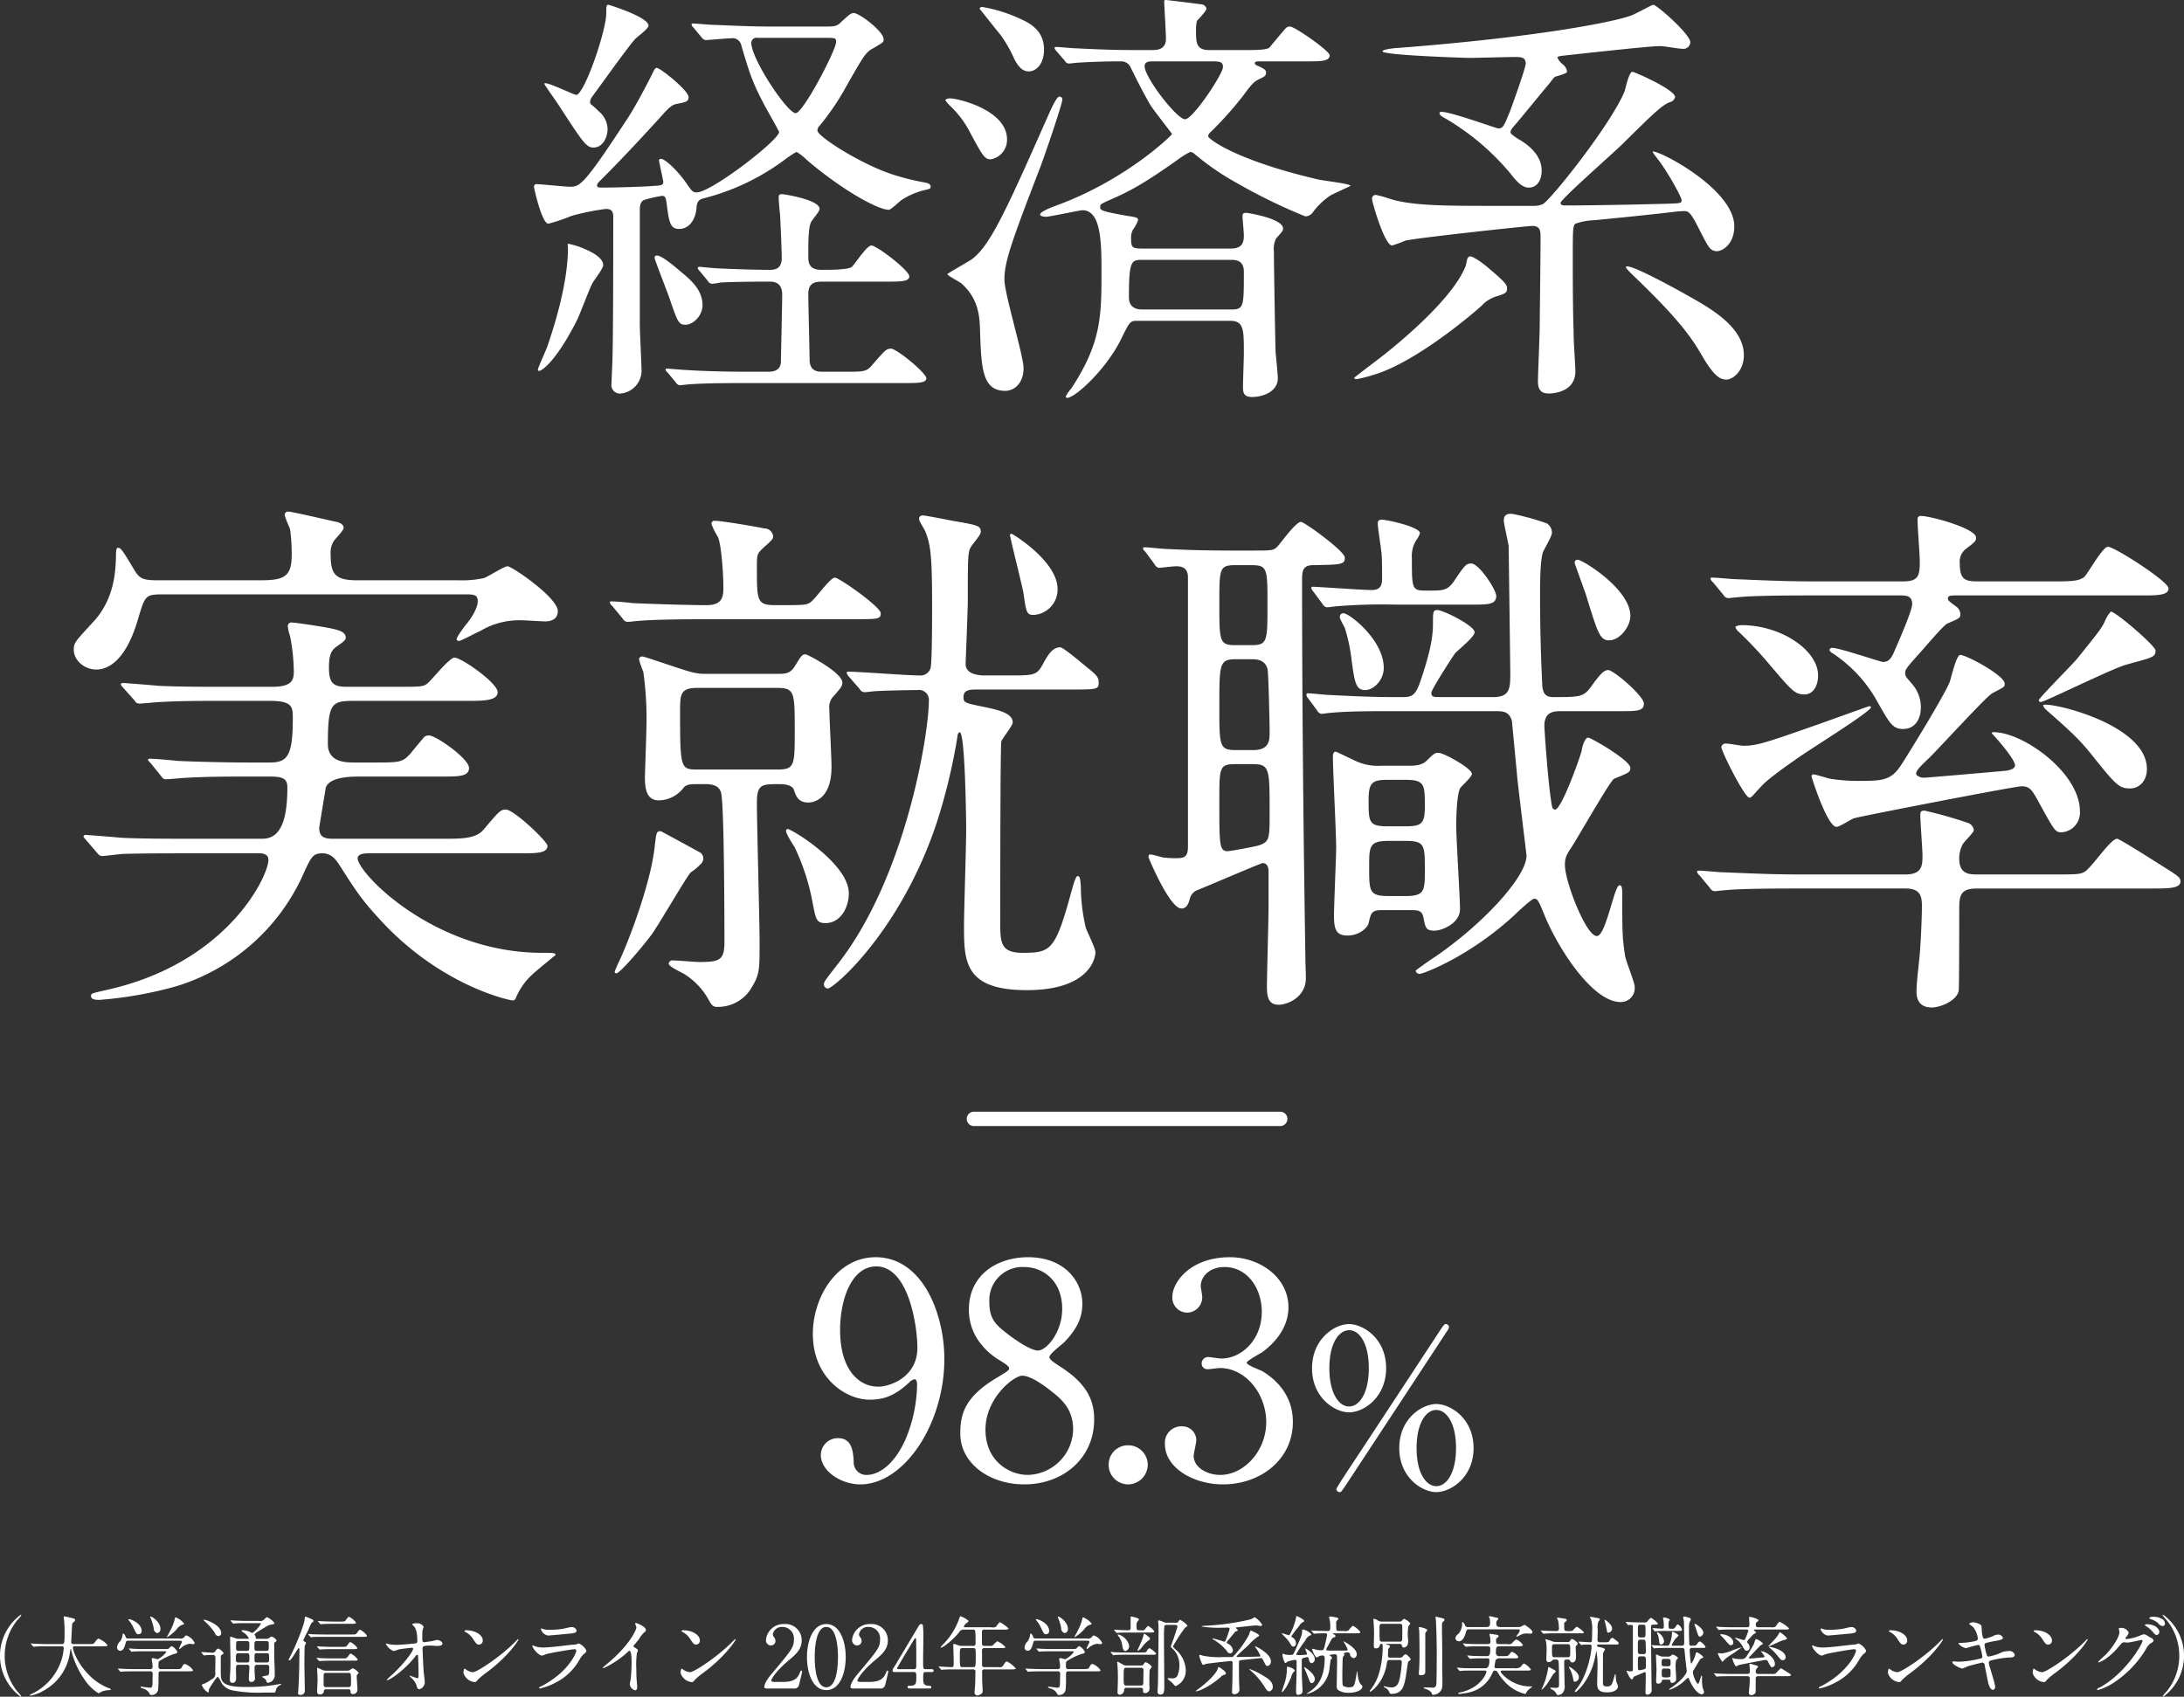
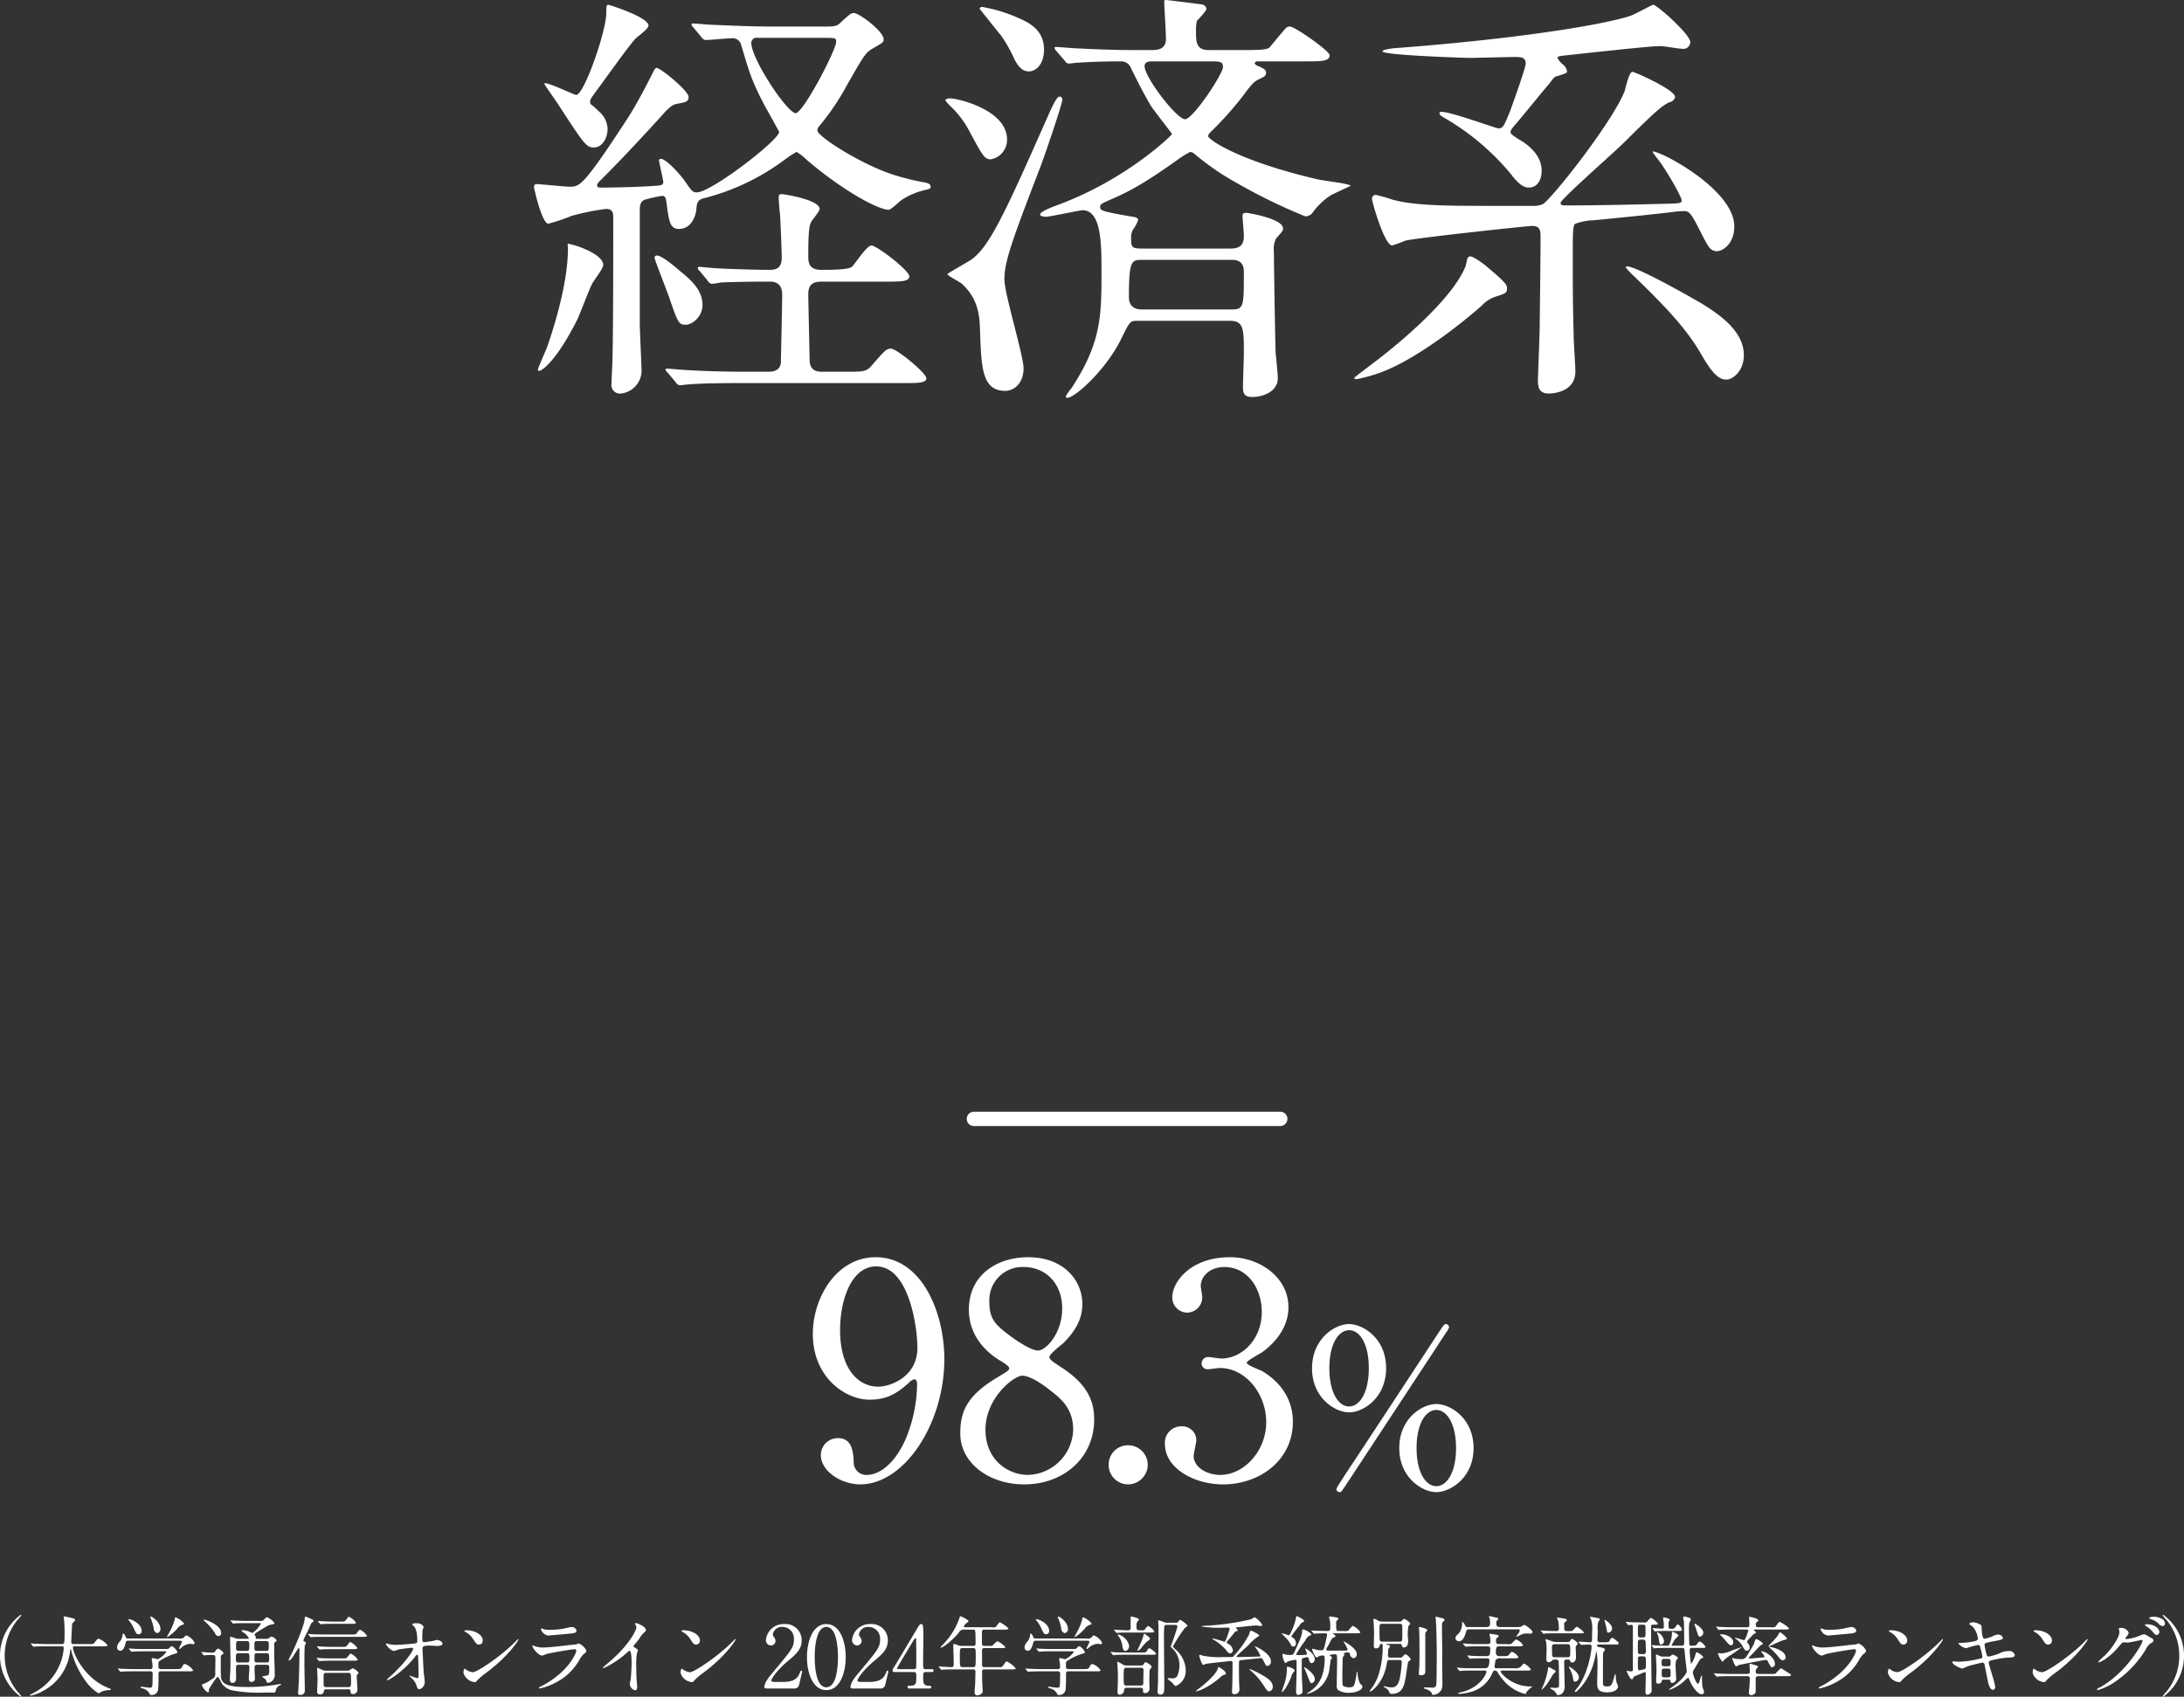
<svg xmlns="http://www.w3.org/2000/svg" id="rank_w2_202408.svg" width="456.281" height="354.56" viewBox="0 0 456.281 354.56">
  <rect x="0" y="0" width="456.281" height="354.56" fill="#333333" stroke="none" />
  <defs>
    <style>
      .cls-1 {
        fill: #fff;
      }

      .cls-1, .cls-2 {
        fill-rule: evenodd;
      }

      .cls-2 {
        fill: none;
        stroke: #fff;
        stroke-linecap: round;
        stroke-linejoin: round;
        stroke-width: 3px;
      }
    </style>
  </defs>
-   <path id="実就職率_" data-name="実就職率 " class="cls-1" d="M198.957,3005.65c4.746,0,4.746,1.36,4.746,3.62,0,7.68-1.017,9.26-4.746,9.26h-4.632c-5.649,0-12.429-.22-14.8-0.34-0.791-.11-4.745-0.45-5.649-0.45a0.433,0.433,0,0,0-.452.23,2.969,2.969,0,0,0,.565.67l2.373,2.94a0.914,0.914,0,0,0,.9.45c0.678,0,3.841-.33,4.632-0.33,4.181-.23,8.587-0.23,11.864-0.23h5.31c2.712,0,3.5.56,3.5,2.26,0,7.68-1.808,10.73-5.2,10.73h-16.5c-3.05,0-9.6,0-13.219-.22-1.13-.12-6.78-0.57-7.232-0.57a0.4,0.4,0,0,0-.452.34,1.546,1.546,0,0,0,.226.34l2.712,3.16a1.265,1.265,0,0,0,.9.57c0.678,0,3.842-.45,4.632-0.45,3.729-.12,9.266-0.12,11.864-0.12h16.5c0.565,0,1.807.12,1.807,1.36,0,3.39-8.587,21.69-34.009,27.23-2.938.68-3.051,0.68-3.051,1.24,0,0.79,1.13.79,1.808,0.79a82.464,82.464,0,0,0,15.931-2.82,42.753,42.753,0,0,0,26.327-22.82c1.921-4.3,2.26-4.98,4.293-4.98s2.938,1.59,3.5,2.38c3.39,5.31,4.52,7.11,8.248,11.18,12.768,14.13,27.343,17.18,28.021,17.18,0.452,0,.565-0.34.9-1.13a13.694,13.694,0,0,1,3.051-4.18c0.678-.68,4.972-4.18,4.972-4.18,0-.46-0.452-0.46-2.825-0.46-22.6,0-38.529-16.72-38.529-19.77,0-1.02,1.92-1.02,2.033-1.02h31.637c3.729,0,5.989,0,5.989-1.58,0-.9-7.006-7.57-8.7-7.57-1.13,0-1.469.45-4.633,4.18-1.582,1.92-4.633,1.92-8.135,1.92h-23.5c-1.695,0-2.712-.45-2.712-2.26,0-.22,1.356-8.25,1.356-8.36,0.678-2.14,4.52-2.37,6.893-2.37h16.948c4.068,0,6.1,0,6.1-1.81,0-1.92-6.892-6.78-8.361-6.78a1.776,1.776,0,0,0-.9.23c-0.339.34-2.485,2.94-2.937,3.5-1.7,1.92-2.26,1.92-7.684,1.92h-4.293c-1.921,0-5.311-.22-5.311-3.84,0-8.93.791-9.04,5.989-9.04h23.388c2.938,0,6.1,0,6.1-1.81,0-1.92-7.571-7.23-9.039-7.23-1.017,0-4.633,4.52-5.537,5.31s-1.469.79-6.1,0.79h-10.96c-2.938,0-3.616-1.01-3.616-4.06,0-2.49.452-3.62,1.695-4.41,1.243-.9,1.808-1.24,1.808-1.81,0-1.24-1.582-1.58-3.051-1.92-2.825-.56-7.683-1.24-8.248-1.24a0.751,0.751,0,0,0-.791.9,9.609,9.609,0,0,0,.452,1.92,39.9,39.9,0,0,1,.791,7.46c0,1.81-.452,3.16-4.52,3.16H188.676c-3.051,0-9.6,0-13.22-.22-1.13-.12-6.78-0.57-7.232-0.57a0.447,0.447,0,0,0-.451.23,0.851,0.851,0,0,0,.226.45l2.711,3.05a1.009,1.009,0,0,0,.9.57c0.678,0,3.842-.34,4.633-0.34,3.728-.23,9.265-0.23,11.863-0.23h10.847Zm40.338-22.26c2.259,0,3.05,0,3.05,1.47,0,1.58-1.695,3.96-2.373,4.75-0.113.11-2.033,2.6-2.033,3.16,0,0.34.339,0.34,0.565,0.34,0.339,0,3.954-1.92,4.519-2.15a15.852,15.852,0,0,1,8.7-2.14c0.678,0,3.955.22,4.746,0.22,1.356,0,2.6-.56,2.6-2.15,0-2.82-9.6-9.37-10.507-9.37-0.678,0-4.181,2.26-4.972,2.48a21.648,21.648,0,0,1-5.423.45H217.036c-4.746,0-5.424-1.58-5.424-5.42a4.465,4.465,0,0,1,.678-2.82c0.226-.34,2.034-2.15,2.034-2.72,0-.9-1.243-1.24-2.034-1.35-1.017-.23-8.813-2.04-9.491-2.04a0.682,0.682,0,0,0-.791.68c0,0.45,1.017,2.6,1.13,3.05a38.938,38.938,0,0,1,.339,5.2c0,4.52-1.356,5.42-6.44,5.42H175.343c-3.277,0-3.729-.56-4.746-2.14-2.485-4.18-2.824-4.64-3.389-4.64-0.339,0-.452.23-0.452,2.15-0.113,2.49-.226,8.59-4.859,13.45-3.5,3.84-3.954,4.18-3.954,5.65,0,2.48,2.485,4.18,4.632,4.18,1.017,0,5.762,0,8.813-10.62,1.469-4.86,1.469-5.09,5.311-5.09h62.6Zm50.743,39.66c1.13,0,2.824.23,3.163,1.92,0.678,2.94.678,30.17,0.678,30.17,0.113,4.63-.678,5.08-5.2,5.08-0.9,0-4.746-.33-5.537-0.33a0.769,0.769,0,0,0-.9.67c0,0.68,2.938,1.92,3.39,2.26a14.893,14.893,0,0,1,5.085,5.54c0.678,1.24,1.129,1.24,1.694,1.24a8.092,8.092,0,0,0,7.345-4.4c1.469-2.38,1.469-3.73,1.469-8.93,0-4.63-.565-25.08-0.565-29.26,0-3.96,1.016-3.96,4.632-3.96,0.678,0,2.825,0,3.164,1.36,0.339,1.01.791,2.48,2.938,2.48,0.338,0,4.858,0,4.858-7.45,0-1.93-.452-10.29-0.452-11.98a3.406,3.406,0,0,1,1.017-2.94c1.356-1.58,1.7-1.92,1.7-2.71,0-2.03-7.231-5.88-7.683-5.88-0.791,0-.9.34-2.26,2.49-0.9,1.47-1.921,1.58-3.277,1.58H290.038c-1.356,0-2.26,0-5.876-1.24-2.486-.79-7-2.37-7.344-2.37a0.661,0.661,0,0,0-.791.56,17.7,17.7,0,0,0,.9,2.6,69.58,69.58,0,0,1,.678,10.39c0,1.93-.339,10.96-0.339,11.64,0,2.49.339,4.86,2.938,4.86a6.658,6.658,0,0,0,5.2-2.71c0.565-.68,1.7-0.68,2.6-0.68h2.034Zm-1.582-3.05c-3.729,0-3.842,0-3.842-11.98,0-3.72,0-5.08,3.616-5.08h16.609c3.729,0,3.729.9,3.729,8.93,0,7.34,0,8.13-3.729,8.13H288.456Zm32.089-31.41c5.423,0,5.988,0,5.988-1.24,0-1.36-8.7-7.46-9.6-7.46-1.017,0-4.294,4.86-5.31,5.31-0.9.45-1.469,0.45-7.006,0.45-3.954,0-3.954-.79-3.954-7.91,0-2.82,0-2.82,1.581-4.29,1.695-1.47,1.808-1.7,1.808-2.26a1.868,1.868,0,0,0-1.921-1.58c-0.9-.23-8.7-1.58-10.169-1.58a0.632,0.632,0,0,0-.79.67,14.842,14.842,0,0,0,1.355,2.71c0.791,1.93,1.13,8.25,1.13,10.4,0,1.81,0,3.84-3.5,3.84-4.181,0-14.237-.34-15.706-0.45-0.565-.11-3.389-0.34-4.067-0.34-0.226,0-.452,0-0.452.23a1.618,1.618,0,0,0,.565.79l2.146,2.6a1.2,1.2,0,0,0,1.017.67c0.339,0,1.921-.22,2.373-0.22,3.955-.34,11.751-0.34,14.237-0.34h30.281Zm32.992-17.63c-0.113.12,2.486,10.29,2.825,12.21,0.565,4.06.678,4.52,2.147,4.52a5.32,5.32,0,0,0,4.971-5.43c0-5.76-9.378-11.52-9.6-11.52A0.283,0.283,0,0,0,353.537,2970.96Zm-66.663,70.51a13.186,13.186,0,0,0,1.921-1.58,1.768,1.768,0,0,0,.678-1.36,1.549,1.549,0,0,0-.565-1.13c-1.017-.56-8.248-4.52-8.361-4.52-0.9,0-.9.34-1.243,3.28-0.791,7.12-4.746,17.96-7.119,23.27-0.452.91-1.242,2.72-1.242,2.83a0.366,0.366,0,0,0,.339.34c0.677,0,4.632-4.52,7.231-7.91C279.982,3052.77,286.083,3042.15,286.874,3041.47Zm19.886-8.7c-0.113.56,1.469,2.94,1.808,3.5a46.265,46.265,0,0,1,3.728,11.53c0.678,3.5.791,4.29,2.712,4.29,3.051,0,4.859-3.16,4.859-6.22,0-6.21-11.977-13.44-12.768-13.44A0.358,0.358,0,0,0,306.76,3032.77Zm59.319-29.49c5.424,0,5.989,0,5.989-1.36,0-1.13-.226-1.47-2.147-3.05-1.017-.79-5.2-4.41-5.876-4.41-1.469,0-2.372,1.25-3.389,3.06-1.469,2.82-1.808,2.82-7.458,2.82h-4.971c-1.695,0-3.955-.45-3.955-2.37,0-.45.452-11.53,0.452-13.11,0-9.15,0-10.39.678-11.41,0.339-.57,2.034-2.49,2.034-3.05,0-1.36-.565-1.47-5.875-2.37-1.13-.23-5.65-1.13-6.328-1.13a0.675,0.675,0,0,0-.678.79c0,0.45,1.243,2.26,1.356,2.71,1.017,2.71,1.356,4.63,1.356,15.59,0,1.81,0,11.98-.339,12.88a2.242,2.242,0,0,1-2.373,1.47c-2.373,0-12.654-.79-14.688-0.79-0.226,0-.452,0-0.452.23a1.976,1.976,0,0,0,.452.79l2.259,2.59a1.2,1.2,0,0,0,1.017.68c0.339,0,2.034-.22,2.373-0.22,1.469-.12,7.231-0.23,8.7-0.23a2.07,2.07,0,0,1,2.373,2.26c0,6.67-4.745,37.06-19.321,55.37-2.373,3.05-2.6,3.38-2.6,3.84a0.856,0.856,0,0,0,.791.9c1.243,0,15.141-11.86,22.711-34.46a120.93,120.93,0,0,0,4.406-18.3,0.859,0.859,0,0,1,.452-0.8c1.13,0,1.356,17.86,1.356,20.45,0,3.17-.452,17.07-0.452,19.89,0,7.46,0,13.56,13.107,13.56,13.22,0,14.35-6.78,14.35-7.91,0-.9-1.808-4.41-2.034-5.2a38.826,38.826,0,0,1-1.017-8.58c-0.113-1.25-.113-2.15-0.678-2.15-0.339,0-.791,1.47-1.017,2.26-3.616,13.33-4.406,13.78-10.508,13.78-4.632,0-4.632-2.26-4.632-6.44,0-4.63,0-36.83.226-37.74,0.226-.67,2.372-3.27,2.372-3.95,0-1.92-2.711-2.6-6.666-3.39-3.277-.68-3.616-0.79-3.616-1.92,0-1.58,1.469-1.58,2.825-1.58h19.434Zm17.638-26.22a1.429,1.429,0,0,0,.9.8c0.225,0,3.05-.34,3.615-0.34,1.582,0,2.486.56,2.486,2.37v56.27c0,2.26-.9,2.37-2.712,2.37-1.243,0-1.921-.11-2.147-0.11-0.452,0-2.485-.68-3.05-0.68-0.226,0-.339.23-0.339,0.56,0,0.12,4.406,10.74,6.892,10.74,0.9,0,1.356-.68,1.695-1.81a2.661,2.661,0,0,1,1.356-1.92c1.469-.56,13.558-5.76,13.9-5.76,0.791,0,1.243.56,1.243,1.81v7.57c0,2.37-.339,13.89-0.339,16.49,0,2.71.678,3.73,2.486,3.73s5.649-1.58,5.649-5.54c0-1.13-.113-3.16-0.113-4.97-0.226-14.8-.677-45.53-0.677-78.07,0-1.81,0-3.28,2.259-3.28,5.989-.11,6.667-0.11,6.667-1.58,0-1.36-8.475-7.46-9.152-7.46-1.13,0-4.181,4.41-4.972,5.2s-1.243.79-5.31,0.79h-4.407c-4.746,0-9.039-.11-13.559-0.34-0.678,0-3.615-.34-4.293-0.34-0.339,0-.452,0-0.452.23s0,0.22.452,0.68Zm20.451,19.89c1.355,0,2.711.34,3.163,2.03,0.226,0.68.452,11.64,0.452,13.22s0,3.73-3.389,3.73h-3.729c-3.39,0-3.39-.9-3.39-9.04,0-8.92,0-9.94,3.39-9.94h3.5Zm-0.113-19.66c3.276,0,3.276.79,3.276,8.25,0,7.68,0,8.47-3.389,8.47h-3.39c-3.277,0-3.277-.9-3.277-8.7,0-7.23,0-8.02,3.277-8.02h3.5Zm0.226,41.58c3.5,0,3.5,1.02,3.5,9.94,0,5.65,0,6.22-2.147,7.01-0.565.23-6.1,1.24-6.553,1.24-1.808,0-1.808-1.13-1.808-10.51,0-6.89,0-7.68,3.277-7.68h3.729Zm26.778,0.34a11.078,11.078,0,0,1-5.085-.9c-0.565-.23-4.18-2.04-4.406-2.04-0.565,0-.565.79-0.565,1.24,0,2.72.678,15.71,0.678,18.76,0,2.03-.452,11.98-0.452,14.24,0,2.71.339,4.18,2.825,4.18,2.372,0,4.18-1.58,4.406-2.6,0.452-1.92.565-2.71,2.6-2.71h6.1c1.469,0,2.373,0,2.712,1.35,0.452,2.38.565,2.94,2.373,2.94,1.469,0,5.31-1.47,5.31-4.52,0-2.48-.791-14.69-0.791-17.4,0-1.81.113-6.33,0.791-7.8,0.226-.45,2.486-2.37,2.486-3.05,0-1.13-5.875-4.4-7-4.4-0.678,0-.9.11-2.373,1.58-1.13,1.13-2.6,1.13-4.181,1.13h-5.423Zm5.084,2.94c4.068,0,4.068,1.01,4.068,5.65,0,3.61-.791,4.06-4.068,4.06h-3.728c-3.955,0-3.955-.9-3.955-5.53,0-3.62.791-4.18,3.955-4.18h3.728Zm0,12.76c4.068,0,4.068.91,4.068,5.99,0,4.41,0,5.54-4.068,5.54h-3.5c-4.068,0-4.068-1.02-4.068-5.99,0-4.4,0-5.54,4.068-5.54h3.5Zm-17.287-49.48a1.2,1.2,0,0,0,.9.67c0.339,0,1.808-.22,2.034-0.22a118.99,118.99,0,0,1,12.542-.34h15.479c3.616,0,5.311,0,5.311-1.81,0-1.36-3.616-6.78-5.2-6.78-1.13,0-1.356.34-3.729,3.84-1.129,1.58-2.033,1.81-4.293,1.81H440.1c-2.6,0-2.6-.68-2.6-6.78a6.324,6.324,0,0,1,.9-3.73,4.694,4.694,0,0,0,.791-1.47c0-1.35-7-2.82-7.8-2.82-0.565,0-1.017,0-1.017.79s0.565,4.29.791,6.22c0.113,1.12.113,3.95,0.113,5.08s0,2.6-2.147,2.6c-1.921,0-11.3-.68-12.316-0.68a0.267,0.267,0,0,0-.339.23,1.976,1.976,0,0,0,.452.79Zm36.27,22.37c1.694,0,2.711.22,3.276,2.03,0,0.11,1.017,10.62,1.13,11.98,0.226,2.26,1.921,16.04,1.921,16.16,0,4.52-9.265,14.46-19.208,21.24-0.226.11-3.955,2.71-3.955,2.82a0.847,0.847,0,0,0,.791.68c0.791,0,10.734-3.73,20.225-12.65,0.565-.57,3.277-3.06,3.729-3.06,0.791,0,.9.34,2.486,4.19,3.05,7,9.942,17.4,15.592,17.4a2.908,2.908,0,0,0,2.938-3.17c0-1.02-1.921-5.53-2.034-6.66-0.565-3.73-.565-5.09-0.565-12.32,0-1.36,0-2.26-.565-2.26-1.13,0-2.825,10.62-4.746,10.62-2.259,0-6.666-11.41-6.666-14.8,0-1.24.113-1.92,1.356-3.73,1.469-2.26,8.135-14.01,8.926-14.35,3.051-1.24,3.39-1.35,3.39-2.26,0-1.58-8.248-6.33-8.813-6.33-0.678,0-1.243,1.81-1.356,2.72-0.565,2.14-4.294,12.31-5.537,12.31-0.678,0-.678-0.45-1.13-3.84-0.678-5.99-1.129-13.11-1.129-13.67,0-3.05,2.146-3.05,3.615-3.05H481c3.5,0,4.971,0,4.971-1.58s-6.327-7.01-7.457-7.01c-1.017,0-1.921,1.24-3.276,3.05-1.808,2.6-2.373,2.6-8.249,2.6-1.582,0-2.146-.79-2.259-2.6,0-.45-0.452-8.25-0.452-18.75,0-4.19.113-7.12,0.565-8.82,0.226-.68,1.92-3.39,1.92-4.18a2.35,2.35,0,0,0-1.017-1.92,48.013,48.013,0,0,0-7.344-2.03c-0.678,0-1.695,0-1.695,1.35,0,0.79.9,4.52,1.017,5.43,0,0.22.339,26.21,0.339,26.44,0,3.38-.113,5.08-3.615,5.08H443.375c-1.243,0-1.808,0-1.808-.9,0-.68,4.519-7.69,4.971-8.25,0.565-.68,4.068-3.39,4.068-4.41,0-1.35-6.553-4.63-7.8-4.63-0.9,0-.9.45-0.9,2.94,0,3.05-.791,6.55-2.6,11.86-1.017,3.05-1.808,3.39-3.616,3.39h-2.033c-4.746,0-9.152-.23-13.559-0.45-0.565,0-3.616-.34-4.294-0.34a0.281,0.281,0,0,0-.339.23,1.24,1.24,0,0,0,.339.79l1.921,2.59a1.2,1.2,0,0,0,.9.68c0.339,0,1.695-.22,2.034-0.22,2.486-.23,5.423-0.34,12.542-0.34h21.92Zm28.021-19.89c0-5.65-10.056-11.75-10.96-11.75a0.6,0.6,0,0,0-.678.68c0,0.11,2.034,5.65,2.373,6.67,2.485,8.13,2.937,9.49,4.858,9.49C480.887,2993,483.147,2990.17,483.147,2987.91Zm-60.675,0c-0.113.34,0,.57,1.017,2.49a35.212,35.212,0,0,1,1.355,6.21c0.678,5.2.9,6.78,2.938,6.78,1.695,0,3.842-2.03,3.842-4.63,0-5.88-7.231-11.41-8.361-11.41A0.684,0.684,0,0,0,422.472,2987.91Zm117.067-4.29c1.13,0,2.486,0,2.486,1.81,0,1.35-2.825,7.79-3.616,9.6-0.677,1.69-1.242,2.49-2.485,2.49-0.452,0-9.152-2.94-10.508-2.94a0.564,0.564,0,0,0-.678.45,1.346,1.346,0,0,0,.678.68,28.781,28.781,0,0,1,9.491,10.39c2.373,4.18,3.051,5.43,5.2,5.43,2.486,0,3.729-2.04,3.729-4.52a7.406,7.406,0,0,0-1.808-4.86c-1.243-1.47-1.469-1.58-1.469-2.37,0-.68.339-1.13,3.39-4.52,1.13-1.25,4.633-5.43,5.423-5.77,2.6-1.13,2.712-1.13,2.712-2.03a2.1,2.1,0,0,0-.791-1.47c-1.582-1.13-1.808-1.36-1.808-1.69,0-.68.565-0.68,1.808-0.68h38.3c3.616,0,5.989,0,5.989-1.47s-11.3-8.7-12.655-8.7c-1.13,0-4.067,5.42-4.971,6.33-0.791.56-1.582,0.9-5.2,0.9H555.7c-2.6,0-3.729-.34-3.729-3.73a3.366,3.366,0,0,1,1.13-2.94c2.034-1.58,2.26-1.69,2.26-2.48,0-1.92-9.491-4.52-11.525-4.52a0.637,0.637,0,0,0-.678.79c0,2.49.452,6.44,0.452,9.04,0,2.94-.565,3.84-3.5,3.84H520.783c-5.31,0-9.943-.23-15.479-0.45-0.678,0-4.181-.34-4.972-0.34-0.226,0-.452,0-0.452.23a1.618,1.618,0,0,0,.565.79l2.147,2.6a1.2,1.2,0,0,0,1.017.67c0.339,0,2.034-.22,2.373-0.22,1.13-.12,4.406-0.34,14.236-0.34h19.321Zm-34.461,6.55a2.011,2.011,0,0,0,.678,1.02,81.647,81.647,0,0,1,6.1,6.44c5.085,5.99,5.65,6.67,7.683,6.67,1.808,0,2.825-1.81,2.825-3.96,0-5.31-7.8-10.51-15.931-10.51A2.459,2.459,0,0,0,505.078,2990.17Zm35.591,54.69c2.938,0,3.39,1.47,3.39,3.61,0,1.25-.113,5.43-0.339,8.48-0.113,2.71-.791,6.89-0.791,9.49,0,1.02.226,3.28,3.164,3.28,1.92,0,5.31-1.47,5.649-3.51,0.113-.56.113-16.15,0.113-16.95,0-2.71.113-4.4,3.616-4.4h36.5c3.616,0,6.1,0,6.1-1.47,0-.9-0.452-1.13-4.407-3.62-1.243-.79-8.361-5.31-8.813-5.31-1.469,0-5.537,6.44-7,7.01-0.791.45-2.26,0.45-5.424,0.45H555.471c-1.582,0-3.616-.11-3.616-3.28a6.2,6.2,0,0,1,.678-2.93c0.226-.57,2.373-2.49,2.373-3.06a1.856,1.856,0,0,0-1.13-1.46,87.507,87.507,0,0,0-9.152-2.6c-0.9,0-.9.34-0.9,1.13,0,1.13.452,7,.452,8.25,0,1.92,0,3.95-3.5,3.95h-22.71c-5.311,0-9.943-.23-15.48-0.45-0.678,0-4.181-.34-4.971-0.34-0.226,0-.452,0-0.452.23a1.62,1.62,0,0,0,.564.79l2.147,2.6a1.2,1.2,0,0,0,1.017.67c0.339,0,1.921-.22,2.373-0.22,1.13-.12,4.294-0.34,14.237-0.34h23.275Zm-7.231-37.97a0.694,0.694,0,0,0-.452-0.11c-0.113,0-10.395,3.73-11.751,4.18-10.282,3.62-11.864,4.07-14.462,4.07-0.565,0-2.938-.45-3.5-0.45a0.962,0.962,0,0,0-1.13.68c0,0.9,4.859,10.62,5.876,10.62,0.451,0,.564-0.34,2.485-2.38,1.13-1.35,5.763-4.63,6.78-5.31C519.766,3016.27,533.89,3007.68,533.438,3006.89Zm59.432-11.75c0-1.01-8.587-8.36-9.378-8.13a7.14,7.14,0,0,0-1.13,1.81c-0.678,1.58-1.243,2.26-5.875,8.02-1.243,1.47-8.022,8.25-8.022,8.7a0.4,0.4,0,0,0,.451.34c0.791,0,14.915-7.01,17.853-7.8C591.966,2996.61,592.87,2996.61,592.87,2995.14Zm-23.5,11.42a1.985,1.985,0,0,0,.452.79c4.746,4.18,6.78,5.98,9.378,9.15,5.311,6.66,5.989,7.45,8.362,7.45,1.807,0,3.5-1.46,3.5-4.06C591.062,3010.28,569.933,3005.65,569.368,3006.56Zm-26.439,14.57c-0.339-.68.452-1.47,2.825-3.73,2.147-2.14,11.864-12.77,12.993-13.33,2.486-1.36,2.6-1.24,2.6-2.03,0-1.7-8.022-5.99-9.265-5.99-0.9,0-1.921,4.97-2.26,5.76-1.468,3.39-9.265,16.04-10.282,17.51-1.92,2.83-3.728,3.05-8.022,3.05a37.994,37.994,0,0,1-6.666-.45c-0.565-.11-2.938-0.9-3.5-0.9a0.372,0.372,0,0,0-.339.45c0,0.23,3.277,10.51,5.2,10.51,0.678,0,3.163-1.7,3.728-1.81,1.469-.45,33.558-6.67,34.914-6.67,1.469,0,2.034.45,3.277,2.71,3.728,6.78,3.728,6.9,5.2,6.9a4.1,4.1,0,0,0,3.729-4.41c0-8.02-11.864-16.5-17.966-16.5-0.226,0-.451,0-0.451.23,0.9,0.9,4.858,5.42,4.858,6.67,0,0.79-1.13,1.01-1.7,1.13-1.017.11-16.609,1.47-17.174,1.47A2.23,2.23,0,0,1,542.929,3021.13Z" transform="translate(-142.531 -2859.19)" />
  <path id="経済系" class="cls-1" d="M303.848,2864.74c-4.275,0-8.1-.19-12.552-0.37-0.546,0-3.366-.27-4-0.27-0.182,0-.273,0-0.273.18a0.874,0.874,0,0,0,.364.64l1.729,2.09a1.3,1.3,0,0,0,.818.55c0.637,0,4.548-.37,5.367-0.37a1.848,1.848,0,0,1,2.092,1.46c1.728,5.82,2.274,7.64,4.912,12.64,0.455,0.82,3,5.37,3,5.46,0,1.73-14.19,12.64-17.192,12.64-0.819,0-1-.18-2.183-1.91-1.819-2.63-4.457-5.09-5.276-5.09-0.364,0-.455.18-0.455,0.27,0,0.27.91,4.28,0.91,4.55,0,0.73-.637.73-1.819,0.82-3.548.27-9.733,0.36-10.643,0.36-1.092,0-1.364,0-1.364-.45,0-.37.091-0.46,1.273-1.64,3.093-3.09,6.822-7,12.371-13.1,1.637-1.91,2.274-2.09,2.82-2.27,2-.37,2.638-0.46,2.638-1.46,0-1.36-5.913-6.09-6.641-6.09-0.273,0-.454.18-1,1.36-0.455.91-3.275,6.46-5.276,9.46-9.1,13.92-9.824,14.01-11.916,14.01-1,0-6.185-.55-7-0.55a0.539,0.539,0,0,0-.455.64c0,0.18,1.637,7.64,3,7.64a38.164,38.164,0,0,0,4.821-1.63,51.07,51.07,0,0,1,7.186-1.46c1.546,0,1.546.91,1.546,2,0,5.46,0,25.29-.182,29.84,0,0.63-.182,3.91-0.182,4.64a1.78,1.78,0,0,0,2,2.09,4.822,4.822,0,0,0,4.276-4.55c0-1.46-.364-8.37-0.364-10.01v-23.74c0-.91.091-1.82,1-2.18a29.819,29.819,0,0,1,3.639-.82c0.728,0,.819.46,1,1.82,0.454,3.64.727,5.09,2.546,5.09,2.365,0,3.457-2.27,3.639-4.18,0.091-1.09.182-1.82,1.364-2.18a48.009,48.009,0,0,0,17.192-8.19,21.033,21.033,0,0,1,2.365-1.55,10.313,10.313,0,0,1,2.092,1.64c7.459,6.37,14.918,10.46,17.192,10.46,0.455,0,2.274-1.82,2.729-2.09a15.114,15.114,0,0,1,4.639-2c1.274-.27,1.365-0.37,1.365-0.73,0-.73-0.91-0.82-1.82-1a47.5,47.5,0,0,1-5.184-1.27c-6.732-1.91-16.647-8.19-16.647-9.46a1.287,1.287,0,0,1,.364-0.91,51.4,51.4,0,0,0,5.731-8.46c3.638-6.37,4-7.01,5.549-7.83,2.183-1.27,2.183-1.27,2.183-1.91,0-1.63-5.094-5.45-6.186-5.45-0.636,0-.818.18-2.638,1.82-0.909,1-1.455,1-3.911,1H303.848ZM265.1,2911.4a17.281,17.281,0,0,0-3.82-1.27c-0.273,0-.091.54-0.091,0.91,0,8.09-3.547,18.28-4.275,20.46-0.273.82-2,4.55-2,4.91,0,0.19,0,.28.273,0.28,0.545,0,3.547-2,7.913-10.64,0.546-1.1,2.547-6.46,3.184-7.65,0.273-.54,2.274-3.09,2.274-3.82C268.555,2913.22,266.554,2912.04,265.1,2911.4Zm49.666-44.3c2.183,0,2.456,0,2.456.82,0,1.73-6.913,14.92-8.46,14.92-1.728,0-9.278-11.28-9.278-14.74a1.114,1.114,0,0,1,1.365-1h13.917Zm-48.847,13.83c-0.364-.82.364-1.55,0.728-2.09,1.182-1.55,7.1-9.92,8.641-11.56,0.455-.45,2.729-2.09,2.729-2.73,0-1.81-8.277-4.36-8.368-4.36-0.455,0-.455.36-0.455,1.73,0,3.82-4.639,17.1-6.277,17.1-0.454,0-5.457-2.46-6.549-2.46-0.091,0-.091.09-0.091,0.18,0,0.19,2.547,3.73,3,4.46,5.094,7.82,5.73,8.82,7.277,8.82,1.819,0,2.911-2,2.911-3.91a4.957,4.957,0,0,0-1.82-3.64A17.061,17.061,0,0,0,265.917,2880.93Zm18.829,35.02c-1.182-1-3.911-3.37-5-3.37a0.46,0.46,0,0,0-.454.55c0,0.27,2.547,6.82,3,8.09,1.82,5.28,2,5.83,3.457,5.83,1.546,0,3.547-1.82,3.547-4.1C289.294,2919.95,287.2,2917.95,284.746,2915.95Zm29.654,20.92c-0.91,0-2.729,0-2.729-2.55,0-1.09-.273-11.82-0.273-13.73,0-2.09,1.183-2.55,2.82-2.55h13.553c2.911,0,4.73,0,4.73-1.09,0-1.27-6.822-6.46-7.913-6.46-1,0-3.457,3.91-4.094,4.46-0.727.63-4.548,0.63-6.367,0.63-2.456,0-2.729-1.36-2.729-2.72,0-2.82,0-6.1.546-7.19,0.182-.46,1.819-2.27,1.819-2.82,0-1.91-7.368-3.09-7.913-3.09s-0.637.27-.637,0.72c0,0.55.182,2.92,0.273,3.37,0.182,3.09.364,8.46,0.364,9.19,0,2.36-1.365,2.54-2.638,2.54-3.366,0-10.734-.27-11.371-0.36-0.454,0-2.819-.27-3.274-0.27a0.289,0.289,0,0,0-.273.27,1.007,1.007,0,0,0,.364.55l1.728,2.09a1.193,1.193,0,0,0,.819.64,13.988,13.988,0,0,0,1.91-.28c1.637-.09,5.549-0.18,10.1-0.18,0.818,0,2.728,0,2.728,2.73,0,2-.272,13.64-0.272,14.19-0.182,1.91-2,1.91-2.729,1.91h-4.548c-5.185,0-9.824-.18-12.462-0.36-0.637,0-3.457-.28-4-0.28-0.091,0-.364,0-0.364.18a1.152,1.152,0,0,0,.454.64l1.729,2.09a1.034,1.034,0,0,0,.818.55c0.273,0,1.638-.18,1.911-0.18,3.183-.27,9.278-0.27,11.461-0.27h33.383c3,0,4.73,0,4.73-1.01,0-1.09-6.185-6.18-7.368-6.18-1,0-1.273.36-3.82,3.27-1.274,1.55-1.729,1.55-5.731,1.55H314.4Zm67.439-25.74c-2.729,0-3,0-3-2.1a3.561,3.561,0,0,1,.364-1.81,8.169,8.169,0,0,0,1.092-2.01c0-.54-0.364-0.63-2.184-0.9-5.73-1.01-5.73-1.19-5.73-1.91,0-.46.091-0.55,1.455-1.19,3.73-1.63,6.731-2.91,15.1-8.91a17.012,17.012,0,0,1,2.274-1.37,1.666,1.666,0,0,1,.819.37,53.241,53.241,0,0,0,8.823,6.09,116.091,116.091,0,0,0,14.372,7.01,1.952,1.952,0,0,0,1.637-.91,14.361,14.361,0,0,1,3.639-3.46c0.455-.27,3.274-1.55,4.184-2,0-.46-5.821-1.09-6.913-1.37-17.1-4-22.832-8.45-22.832-9a1.1,1.1,0,0,1,.364-0.73,73.651,73.651,0,0,0,7-7.82c1.729-2.37,2.274-2.91,3.275-3.37,0.91-.45,1.455-0.63,1.455-1.36s-0.727-.91-1.546-1.37a1.267,1.267,0,0,1-.819-0.54c0-.46.455-0.46,0.91-0.46H415.5c3,0,4.821,0,4.821-1.27,0-.91-7.277-6-8.278-6a1.119,1.119,0,0,0-.818.27c-0.364.36-3.093,3.64-3.457,4.09-0.455.55-3.275,0.55-4.639,0.55h-8c-2.728,0-2.728-1.64-2.728-4.09a9.025,9.025,0,0,1,.181-2.01c0.364-.36,2-2.09,2-2.54a1.149,1.149,0,0,0-1.092-.91c-0.546-.09-7.1-0.91-7.368-0.91-0.364,0-.364.18-0.364,0.36,0,0.64.364,6.55,0.364,7.73,0,2.37-2,2.37-2.911,2.37h-4.275c-3.82,0-7.914-.18-11.734-0.37-0.546,0-3.366-.27-4-0.27-0.273,0-.364.09-0.364,0.18a1.463,1.463,0,0,0,.364.64l1.819,2.09a0.966,0.966,0,0,0,.819.55c0.272,0,1.546-.18,1.91-0.18,2.729-.19,6.185-0.28,9-0.28a2.129,2.129,0,0,1,2,1.28c1.728,3.54,3.275,6.46,4.275,8.09,0.728,1.09,4.367,5.73,4.367,5.82,0,0.19-9.551,9.65-24.378,15.01-0.728.28-3.184,1.19-3.184,1.82,0,0.37.91,0.46,1.183,0.46,0.818,0,7.186-1.37,7.64-1.37,4,0,4,6.92,4,13.1,0,9.1-.091,14.65-6.277,24.11a7.261,7.261,0,0,0-1.182,1.72,0.291,0.291,0,0,0,.273.28c1.728,0,8.277-6.1,11.279-12.28,1.728-3.46,1.819-3.82,3.275-3.82h19.466c2.91,0,2.91,1.73,2.91,6.91,0,0.91-.182,5.73-0.182,6.73,0,1.18,0,2.28,1.911,2.28,2.365,0,5.366-1.19,5.366-3.92,0-.72-0.363-4.45-0.454-5.27-0.091-2-.364-18.83-0.364-21.2a4.935,4.935,0,0,1,.455-2.73c1.364-1.54,1.455-1.63,1.455-2.09,0-2.09-7.368-3.27-7.641-3.27-0.819,0-.819.27-0.819,0.82s0.273,3.09.273,4c0,1.91-.818,2.64-2.819,2.64H381.839Zm13.462-39.12c2,0,2.729,0,2.729,1.19,0,1.45-6.276,10.91-7.914,10.91-1.728,0-8.459-8.73-8.459-11.1,0-1,1.091-1,1.728-1H395.3Zm-14.19,51.85c-2.365,0-2.729-1.54-2.729-2.55,0-7.82.546-7.82,2.911-7.82h18.375c0.909,0,2.728,0,2.728,2.46,0,7.46,0,7.91-2.728,7.91H381.111Zm-33.929-62.85c1.729,2.18,3.457,4.36,4.366,5.45a26.882,26.882,0,0,1,2.82,4.92c0.91,1.82,1.82,2.73,3.093,2.73,1.546,0,3.184-1.55,3.184-4.55,0-3.91-2.82-5.46-4.821-6.37a31.679,31.679,0,0,0-8.1-2.55A0.529,0.529,0,0,0,347.182,2861.01ZM340,2880.11a8.13,8.13,0,0,0,.91,1.09,20.459,20.459,0,0,1,4.366,5.82c2.638,4.91,3,5.46,4.275,5.46a4.119,4.119,0,0,0,3.366-4.18c0-6.1-10.188-8.55-11.916-8.55A1.251,1.251,0,0,0,340,2880.11Zm0.455,36.38c0,0.28,2.456,1.55,2.911,1.91,3.729,3.28,3.82,7.19,3.911,9.83,0.273,7.64.364,12.64,5.276,12.64,1.728,0,3.82-1.45,3.82-4.73,0-2.64-4-15.55-4-18.55,0-3.73,1.546-8.01,7.459-23.38,0.819-2.09,4.639-13.28,4.639-14.19a0.571,0.571,0,0,0-.637-0.64c-0.636,0-2,3.28-2.547,4.46-8.641,19.56-11.916,26.65-15.645,29.47C344.908,2913.86,340.451,2916.31,340.451,2916.49Zm160.493-4.82c1.183,0.19,3.912-1.27,3.912-5.18,0-7.64-15.191-15.65-17.01-15.65-0.273,0,.727,1.19.909,1.46,1.729,2.09,5.094,8,5.094,8.73,0,0.64-.273.64-2.911,0.73-6.64.18-15.19,0.36-21.558,0.36-0.181,0-.818,0-0.818-0.54,0-.73,11.188-10.56,12.825-12.19,6.1-6.01,8.187-8.1,9.915-8.83a1.453,1.453,0,0,0,1.183-1.09c0-1.54-8.46-5.27-8.914-5.27-0.728,0-1.456,3.54-1.638,4.09-2.911,7-15.463,22.74-17.1,23.56a4.372,4.372,0,0,1-1.819.36h-8.459c-9.461,0-16.647,0-21.286-1.36a32.684,32.684,0,0,0-3.183-.91,0.754,0.754,0,0,0-.91.82c0,0.73,2.638,9.73,4.184,9.73a24.33,24.33,0,0,0,2.729-1c2-.55,25.561-3.09,26.561-3.09,1.728,0,1.728,1.18,1.728,2.36,0,3.64-.09,10.83-0.181,18.74,0,1.73-.364,10.1-0.364,11.28,0,1.64.455,2.64,2.274,2.64,0.273,0,5.548,0,5.548-4.64,0-.91-0.363-6.28-0.363-7.55,0-1.55-.182-3.46-0.182-15.65,0-6.18,0-7.27.545-7.64a12.822,12.822,0,0,1,3.912-.73c5.549-.54,11.1-1.09,16.464-1.72a19.37,19.37,0,0,1,2.274-.19c0.819,0,1.274,0,2.82,3.01C499.489,2910.95,499.671,2911.4,500.944,2911.67Zm-36.385-17.55c-0.363-2.91-3.092-4.91-4.73-5.82-0.727-.46-1.728-1.1-1.728-1.46,0-.45.364-0.91,1.183-1.82,0.636-.73,4.639-5.64,7-8.46,0.909-1.18,1-1.36,1.546-1.45,1.456-.46,2.092-0.64,2.092-1a2.429,2.429,0,0,0-1-1.55,4.081,4.081,0,0,1-1-1.27c0-.37.273-0.37,2.729-0.64,16.737-1.82,17.738-1.82,18.92-1.82,0.637,0,3.638.55,4.366,0.55a1.462,1.462,0,0,0,1.729-1.37c0-1.64-7-7.82-7.732-7.82-0.273,0-3.73,1.91-4.457,2.18-3.73,1.46-20.376,4.64-48.665,6.82-0.546,0-3.457.28-3.457,0.73,0,0.82,17.465,1.37,18.1,1.37,1.364,0,8.1-.19,9.642-0.19,1.273,0,2.183.1,2.183,1.37,0,0.91-2.729,8.46-3.184,9.73-1.364,3.37-1.546,3.82-2.547,3.82-0.455,0-9.824-3.45-11.825-3.45-0.182,0-.455,0-0.455.27,0,0.36.364,0.64,1.365,1.18a51.773,51.773,0,0,1,13.553,11.55c1.91,2.55,3,2.82,3.73,2.82C464.105,2898.39,464.832,2896.03,464.559,2894.12Zm-10.824,21.28c-1.546-1.36-3.457-2.64-4.093-2.64a0.684,0.684,0,0,0-.546.46c-0.091.27-.273,1.27-0.364,1.55-2.729,7-14.281,16.37-17.283,18.73-0.909.73-6,4.55-6,4.64,0,0.28.454,0.28,0.545,0.28a33.253,33.253,0,0,0,3.821-1c8.823-2.73,20.83-13.01,22.286-14.38a6.883,6.883,0,0,1,3.365-2c1.547-.54,1.91-0.63,1.91-1.63C457.373,2918.77,457.1,2918.22,453.735,2915.4Zm42.843,6.37c-2.547-1.46-12.28-6.91-14.1-6.91a0.24,0.24,0,0,0-.273.27,18.845,18.845,0,0,0,1.365,1.46c8.732,8.36,12.007,12.46,14.644,17.1,2.456,4.18,3.73,4.82,5,4.82,1.365,0,3.639-1.82,3.639-5.1C506.857,2928.05,501.035,2924.32,496.578,2921.77Z" transform="translate(-142.531 -2859.19)" />
  <g id="rank_data">
    <path id="_98.3_" data-name="98.3%" class="cls-1" d="M324.169,3151.68c2.722,0,5.136-.62,8.292-3.59a2.233,2.233,0,0,1,1.114-.68c0.5,0,.556.8,0.556,1.17a30.81,30.81,0,0,1-2.413,11.39c-3.032,6.75-6.869,7.43-7.982,7.43a2.627,2.627,0,0,1-2.847-2.79c-0.124-2.16-.371-4.89-3.28-4.89a3.541,3.541,0,0,0-3.589,3.53c0,3.34,4.208,6.13,8.23,6.13,9.221,0,17.574-12.69,17.574-26.18,0-9.65-4.641-21.29-14.356-21.29-8.106,0-13.118,8.36-13.118,16.03C312.35,3147.16,319.28,3151.68,324.169,3151.68Zm1.856-2.72c-4.208,0-7.982-3.72-7.982-11.82,0-6.44,2.413-13.31,7.549-13.31,6.807,0,8.6,12.56,8.6,17.02C334.193,3146.98,328.439,3148.96,326.025,3148.96Zm17.132,9.84c0,6.06,5.941,10.58,13.366,10.58,8.169,0,14.6-5.51,14.6-13.55,0-3.47-1.052-7.12-6.745-10.83-2.1-1.37-2.6-1.74-2.6-2.23,0-.68,2.6-2.6,3.032-3.03,3.032-3.1,3.837-5.57,3.837-8.05,0.062-4.52-3.527-9.78-11.324-9.78-6.436,0-12.376,3.66-12.376,10.96,0,6.31,4.826,9.65,6.621,10.7,1.423,0.87,1.794,1.24,1.794,1.55,0,0.43-.247.56-2.475,1.92C343.962,3151.12,343.157,3154.83,343.157,3158.8Zm23.577-.81a9.711,9.711,0,0,1-9.468,9.41c-3.837,0-8.849-2.85-8.849-9.47s5.94-11.26,7.673-11.26c2.042,0,5.446,2.72,6.126,3.28C364.815,3151.93,366.734,3154.03,366.734,3157.99Zm-17.513-26.86a6.923,6.923,0,0,1,7.24-7.17c4.146,0,7.983,3.03,7.983,8.72,0,4.95-3.28,8.73-5.074,8.73-1.362,0-4.394-1.92-6.745-3.78C350.088,3135.65,349.221,3134.35,349.221,3131.13Zm28.952,38.25a4.139,4.139,0,0,0,4.146-4.09,4.091,4.091,0,0,0-4.146-4.08,4.023,4.023,0,0,0-4.023,4.08A4.073,4.073,0,0,0,378.173,3169.38Zm21.345-47.47c-8.416,0-12.067,5.33-12.067,8.3a3.138,3.138,0,0,0,3.094,3.28,3.2,3.2,0,0,0,3.156-3.28c0-.37-0.309-1.98-0.309-2.29,0-1.8,1.67-3.96,4.95-3.96,4.889,0,7.8,4.58,7.8,9.34,0,5.94-4.27,9.78-8.478,9.78-0.433,0-2.289-.31-2.66-0.31a1.341,1.341,0,0,0-1.424,1.3,1.208,1.208,0,0,0,1.362,1.24c0.371,0,2.1-.25,2.413-0.25,5.445,0,9.715,5.44,9.715,11.32,0,6-4.641,11.02-9.591,11.02-2.909,0-5.569-1.67-5.569-3.96,0-.5.556-2.79,0.556-3.28a2.92,2.92,0,0,0-3.032-2.91,3.421,3.421,0,0,0-3.527,3.71c0,4.95,5.941,8.42,12.129,8.42,7.8,0,14.6-5.14,14.6-13.06,0-5.45-3.341-8.72-6.249-10.52-0.5-.31-3.4-1.3-3.4-1.86,0-.37,2.723-1.85,3.218-2.16,3.4-2.48,5.507-5.76,5.507-9.41C411.708,3126.06,405.644,3121.91,399.518,3121.91Zm47.21,39.89c0,5.17-1.97,7.96-4.122,7.96-2.106,0-4.121-2.7-4.121-7.96,0-5.22,1.969-7.97,4.121-7.97S446.728,3156.62,446.728,3161.8Zm-2.107-25.92c-0.321,0-.412.13-1.145,1.19-0.229.36-16.348,24.91-18.363,27.93-0.458.69-3.389,5.08-3.389,5.36a0.7,0.7,0,0,0,.687.64c0.321,0,.367-0.14,1.053-1.1,0.092-.14,20.974-31.87,21.2-32.28a3.159,3.159,0,0,0,.6-1.06A0.7,0.7,0,0,0,444.621,3135.88Zm-16.119,9.2c0,5.18-1.924,8.02-4.122,8.02s-4.121-2.89-4.121-7.97,1.878-7.92,4.121-7.97C426.578,3137.16,428.5,3139.95,428.5,3145.08Zm21.889,16.72c0-6.23-4.854-9.21-7.785-9.21s-7.739,2.98-7.739,9.21c0,6.18,4.808,9.2,7.739,9.2S450.391,3167.98,450.391,3161.8Zm-18.272-16.72c0-6.13-4.716-9.16-7.739-9.2-2.976,0-7.739,3.07-7.739,9.25,0,6.13,4.763,9.2,7.739,9.2C427.4,3154.33,432.119,3151.26,432.119,3145.08Z" transform="translate(-142.531 -2859.19)" />
    <path id="シェイプ_4" data-name="シェイプ 4" class="cls-2" d="M346,3093h64" transform="translate(-142.531 -2859.19)" />
  </g>
  <path id="_大学通信オンライン_2024年学部系統別実就職率ランキング_" data-name="（大学通信オンライン 2024年学部系統別実就職率ランキング）" class="cls-1" d="M143.515,3205.19a11.771,11.771,0,0,1,2.591-7.39,8.091,8.091,0,0,0,.881-1.06,0.119,0.119,0,0,0-.126-0.11,10.629,10.629,0,0,0,0,17.13,0.119,0.119,0,0,0,.126-0.11,8.091,8.091,0,0,0-.881-1.06A11.78,11.78,0,0,1,143.515,3205.19Zm11.848-1.97c0.288,0,.486,0,0.486.39a13.039,13.039,0,0,1-.288,1.82,11.807,11.807,0,0,1-6.26,7.66,1.585,1.585,0,0,0-.576.36,0.092,0.092,0,0,0,.108.07,7.66,7.66,0,0,0,2.681-.97,10.712,10.712,0,0,0,5.666-8.34c0.072-.38.072-0.44,0.126-0.44a0.95,0.95,0,0,1,.126.36,18.025,18.025,0,0,0,2.806,6.1,9.4,9.4,0,0,0,2.878,2.81,2.526,2.526,0,0,0,.594-0.33,4.631,4.631,0,0,1,1.619-.34c0.27-.02.36-0.03,0.36-0.16,0-.07,0-0.07-0.486-0.27-5.091-2-7.429-7.34-7.429-8.44,0-.28.126-0.28,0.521-0.28h5.739c0.593,0,.953,0,0.953-0.26a4.576,4.576,0,0,0-1.835-1.33c-0.216,0-.288.07-0.863,0.81-0.234.31-.324,0.31-1.152,0.31h-3.112c-0.287,0-.611,0-0.611-0.42s0.126-2.51.144-2.98c0.036-.85.036-0.94,0.378-1.22a0.58,0.58,0,0,0,.287-0.42,0.389,0.389,0,0,0-.4-0.32,15.308,15.308,0,0,0-1.871-.42c-0.108,0-.108.06-0.108,0.15s0.054,0.5.072,0.61c0.108,1.1.108,2.05,0.108,2.48,0,2.54-.054,2.54-0.612,2.54h-3.112c-0.845,0-1.583-.04-2.464-0.07-0.108,0-.666-0.06-0.792-0.06-0.036,0-.072,0-0.072.04a0.281,0.281,0,0,0,.09.12l0.342,0.42a0.2,0.2,0,0,0,.162.11c0.054,0,.306-0.04.378-0.04,0.18-.02.683-0.05,2.266-0.05h3.148Zm15.14,4.76c-1.025,0-1.961-.05-2.482-0.07-0.126,0-.666-0.05-0.792-0.05-0.018,0-.054,0-0.054.03a0.17,0.17,0,0,0,.072.13l0.342,0.41a0.266,0.266,0,0,0,.162.11c0.072,0,.324-0.04.378-0.04,0.629-.05,1.852-0.05,2.284-0.05h3.454a0.466,0.466,0,0,1,.557.56c0,0.27-.036,1.55-0.036,1.94-0.017.92-.233,0.92-0.539,0.92-0.288,0-1.763-.22-1.8-0.22-0.054,0-.162,0-0.162.09a0.593,0.593,0,0,0,.414.27,2.242,2.242,0,0,1,1.457,1.05c0.072,0.21.09,0.32,0.342,0.32a1.308,1.308,0,0,0,1.457-1.04,25.545,25.545,0,0,0,.09-2.83c0-.92,0-1.06.521-1.06h5.739c0.593,0,.953,0,0.953-0.23a3.363,3.363,0,0,0-1.655-1.3c-0.342,0-.4.15-0.737,0.76-0.162.28-.414,0.3-1.152,0.3h-3.112a0.47,0.47,0,0,1-.575-0.48c0-1.08.036-1.1,0.27-1.24a14.037,14.037,0,0,1,2.986-1.44c0.539-.13.7-0.16,0.7-0.43a2.6,2.6,0,0,0-1.133-1.19,0.561,0.561,0,0,0-.45.29c-0.27.3-.342,0.3-1.151,0.3h-4.065c-1.026,0-1.961-.03-2.483-0.07-0.126,0-.665-0.05-0.791-0.05-0.018,0-.054,0-0.054.03a0.17,0.17,0,0,0,.072.13l0.359,0.41a0.2,0.2,0,0,0,.144.11c0.072,0,.324-0.04.4-0.04,0.612-.05,1.835-0.05,2.267-0.05h4.227c0.252,0,.342,0,0.342.13a4.549,4.549,0,0,1-1.763,1.52c-0.162,0-.918-0.23-1.08-0.23a0.243,0.243,0,0,0-.2.29c0,0.07.072,0.43,0.126,0.7a6.928,6.928,0,0,1,.053.85,0.442,0.442,0,0,1-.557.46H170.5Zm3.436-10.97a0.669,0.669,0,0,0,.09.36,9.915,9.915,0,0,1,.611,2.03,1.018,1.018,0,0,0,.738,1.06,0.811,0.811,0,0,0,.665-0.91C176.043,3198.07,174.1,3196.83,173.939,3197.01Zm-4.587.58a0.311,0.311,0,0,0,.054.16,6.681,6.681,0,0,1,1.043,1.65c0.54,1.15.612,1.3,1.061,1.3a0.636,0.636,0,0,0,.612-0.69c0-1.61-2.249-2.46-2.608-2.46A0.223,0.223,0,0,0,169.352,3197.59Zm10.2-.27a0.759,0.759,0,0,0-.342-0.15c-0.108,0-.126.06-0.179,0.4a9.508,9.508,0,0,1-.918,2.35c-0.072.15-.7,1.3-0.7,1.32a0.081,0.081,0,0,0,.072.07,9.582,9.582,0,0,0,2-1.69,2.238,2.238,0,0,1,1.1-.88c0.323-.09.4-0.11,0.4-0.27A3.666,3.666,0,0,0,179.551,3197.32Zm-10.235,4.26a0.482,0.482,0,0,1-.522-0.25,1.222,1.222,0,0,0-.5-0.79,0.232,0.232,0,0,0-.143.19,2.683,2.683,0,0,1-.522,1.44,2.016,2.016,0,0,0-.648,1.28,0.681,0.681,0,0,0,.666.7c0.719,0,.935-0.92,1.169-1.74,0.09-.36.252-0.36,0.576-0.36h10.667c0.252,0,.486.01,0.486,0.25,0,0.16-.612,1.2-0.612,1.4a0.073,0.073,0,0,0,.072.07,0.642,0.642,0,0,0,.324-0.18,3.1,3.1,0,0,1,1.888-.9c0.072,0,.576.09,0.63,0.09a0.347,0.347,0,0,0,.36-0.28,3.246,3.246,0,0,0-1.709-1.55,0.466,0.466,0,0,0-.432.32,1.152,1.152,0,0,1-1.151.31H169.316Zm24.691-3.67c-1.025,0-1.96-.05-2.464-0.07-0.126,0-.684-0.06-0.791-0.06-0.036,0-.072,0-0.072.04s0,0.04.09,0.13l0.341,0.41a0.2,0.2,0,0,0,.162.11c0.054,0,.324-0.04.378-0.04,0.63-.05,1.835-0.05,2.267-0.05h2.77c0.234,0,.342,0,0.342.14a5.979,5.979,0,0,1-1.763,1.91,5.389,5.389,0,0,1-.774-0.33,4.733,4.733,0,0,0-1.259-.25c-0.054,0-.234,0-0.234.09a0.768,0.768,0,0,0,.468.43,3.442,3.442,0,0,1,1.043,1.14c0,0.14-.108.14-0.216,0.14H192.55a2.173,2.173,0,0,1-.845-0.12c-0.072-.02-0.953-0.33-0.989-0.33-0.108,0-.108.11-0.108,0.25,0,0.76.072,4.05,0.072,4.72,0,1.51-.018,2.06-0.072,2.77-0.018.16-.054,0.84-0.054,1.02,0,0.51.036,0.9,0.557,0.9,0.108,0,.756-0.02.756-1.01,0-.25-0.036-1.42-0.036-1.65,0-.97,0-1.12.575-1.12H194.1a0.443,0.443,0,0,1,.54.49c0,0.38-.126,2-0.126,2.34,0,0.29.054,0.74,0.432,0.74a0.708,0.708,0,0,0,.845-0.81c0-.24-0.072-1.25-0.072-1.44v-0.69c0-.36.036-0.63,0.558-0.63h1.961c0.539,0,.539.29,0.539,0.67,0,1.29,0,1.42-.449,1.58a4.646,4.646,0,0,0-1.062.24c0,0.07.684,0.46,0.774,0.59a3,3,0,0,1,.18.49,0.315,0.315,0,0,0,.306.19,1.79,1.79,0,0,0,.809-0.32,1.741,1.741,0,0,0,.594-1.57c0-.23,0-0.97-0.054-2.06-0.054-1.26-.054-1.53-0.054-4.03a0.474,0.474,0,0,1,.216-0.54,0.523,0.523,0,0,0,.287-0.35,2.008,2.008,0,0,0-1.079-.8,2.443,2.443,0,0,0-.522.34,0.931,0.931,0,0,1-.593.14h-1.835c-0.252,0-.342,0-0.342-0.09a0.948,0.948,0,0,0-.054-0.48,3.445,3.445,0,0,1-.216-0.33,1.946,1.946,0,0,1,.612-0.52c0.378-.23,2.033-1.28,2.392-1.42,0.144-.06.828-0.18,0.954-0.22a0.254,0.254,0,0,0,.234-0.23,3.829,3.829,0,0,0-1.619-1.24,3.2,3.2,0,0,0-.666.63,1.421,1.421,0,0,1-.989.16h-2.591Zm0.09,4.21c0.522,0,.522.34,0.522,0.66,0,1.26,0,1.39-.522,1.39h-1.726c-0.522,0-.522-0.34-0.522-0.63,0-1.28,0-1.42.522-1.42H194.1Zm-0.018,2.54c0.558,0,.558.23,0.558,0.89,0,0.85,0,1.05-.558,1.05h-1.69a0.474,0.474,0,0,1-.558-0.6,3.272,3.272,0,0,1,.054-1.13,0.522,0.522,0,0,1,.5-0.21h1.69Zm2.141,1.94c-0.522,0-.522-0.25-0.522-0.74,0-1.08,0-1.2.522-1.2h2.015c0.521,0,.521.12,0.521,1.24,0,0.43,0,.7-0.521.7H196.22Zm0.018-2.43c-0.558,0-.558-0.2-0.558-0.9,0-.99,0-1.15.558-1.15h1.889c0.557,0,.557.23,0.557,0.84,0,1.1,0,1.21-.557,1.21h-1.889Zm-7.5-3.72c0-1.71-3.166-2.79-3.526-2.79-0.054,0-.162,0-0.162.07,0,0.02.594,0.58,0.7,0.68a11.717,11.717,0,0,1,1.691,2.05,0.8,0.8,0,0,0,.719.62A0.583,0.583,0,0,0,188.737,3200.45ZM185,3205a0.176,0.176,0,0,0,.162.12c0.036,0,.216-0.03.252-0.03a11.672,11.672,0,0,1,1.511-.06c0.5,0,.594.09,0.612,0.7,0,0.47-.036,2.61-0.036,3.03a1.183,1.183,0,0,1-.756,1.35,7.288,7.288,0,0,1-1.673.97,0.421,0.421,0,0,0-.378.23,3.17,3.17,0,0,0,1.278,1.55c0.162,0,.18-0.06.2-0.61,0-.13,1.582-2.67,1.888-2.67a6.823,6.823,0,0,1,.792,1.39,3.685,3.685,0,0,0,2.248,1.46,29.182,29.182,0,0,0,6.548.46c0.288,0,2.3,0,2.339-.01a4.474,4.474,0,0,0,.269-0.81,1.691,1.691,0,0,1,.864-0.76,0.227,0.227,0,0,0,.144-0.16,0.085,0.085,0,0,0-.108-0.07c-0.108,0-.522.09-0.612,0.1a34.242,34.242,0,0,1-6.655.53c-1.242,0-3.958,0-4.785-1.06-0.45-.56-0.45-0.89-0.45-3.39,0-1.89,0-2.08.108-2.19a3.882,3.882,0,0,0,.45-0.33,0.124,0.124,0,0,0,.036-0.1,2.456,2.456,0,0,0-1.152-.96,1.154,1.154,0,0,0-.539.51,0.711,0.711,0,0,1-.666.36c-0.36,0-1.925-.13-2.249-0.13a0.064,0.064,0,0,0-.071.06,0.256,0.256,0,0,0,.089.1Zm30.3,7.21c0.252,0,.45,0,0.468.45,0.018,0.31.036,0.54,0.522,0.54a0.891,0.891,0,0,0,.917-0.88c0-.43-0.144-2.32-0.144-2.72a0.626,0.626,0,0,1,.288-0.66,0.326,0.326,0,0,0,.108-0.18,2.562,2.562,0,0,0-1.259-.96,3.827,3.827,0,0,0-.594.38,0.868,0.868,0,0,1-.5.13H210.64a2.084,2.084,0,0,1-.827-0.18c-0.072-.04-0.9-0.43-0.954-0.43-0.071,0-.071.09-0.071,0.16,0,0.36.089,1.94,0.089,2.26,0,0.4-.089,2.16-0.089,2.52a0.532,0.532,0,0,0,.593.63,0.741,0.741,0,0,0,.828-0.74,0.365,0.365,0,0,1,.431-0.32H215.3Zm-4.659-.47c-0.5,0-.5-0.34-0.5-0.63v-1.67c0-.32,0-0.67.5-0.67h4.713a0.408,0.408,0,0,1,.468.35,16.813,16.813,0,0,1,.036,1.92c0,0.36,0,.7-0.5.7H210.64Zm-5.558-7.41c0,1.98-.072,5.81-0.2,7.52,0,0.13-.072,1.01-0.072,1.12a0.332,0.332,0,0,0,.4.39,0.851,0.851,0,0,0,1.007-.75c0-.92-0.09-4.95-0.09-5.76,0-.7.018-3.38,0.072-3.74,0.018-.09.252-0.47,0.252-0.56,0-.16-0.054-0.18-0.36-0.36a0.286,0.286,0,0,1-.18-0.25,16.419,16.419,0,0,1,.9-1.85c0.126-.27.647-1.53,0.773-1.71a1.989,1.989,0,0,0,.45-0.42,0.414,0.414,0,0,0-.126-0.28,16.532,16.532,0,0,0-1.529-.67c-0.162,0-.18.2-0.2,0.54-0.018.9-1.475,4.64-2.644,7.05-0.108.2-.7,1.39-0.7,1.42a0.133,0.133,0,0,0,.144.15c0.45,0,1.8-2.63,1.979-2.63A1.277,1.277,0,0,1,205.082,3204.33Zm7.195-6.28c-0.827,0-1.637-.03-2.464-0.07-0.108,0-.666-0.05-0.792-0.05-0.036,0-.072,0-0.072.03a0.238,0.238,0,0,0,.09.13l0.342,0.41a0.2,0.2,0,0,0,.162.11c0.054,0,.324-0.04.378-0.04,0.629-.05,1.871-0.05,2.266-0.05h3.76c0.594,0,.953,0,0.953-0.25a3.96,3.96,0,0,0-1.439-1.22c-0.162,0-.216.07-0.683,0.7-0.234.3-.324,0.3-1.152,0.3h-1.349Zm-0.18,5.29c-0.845,0-1.637-.03-2.464-0.07-0.108,0-.666-0.05-0.792-0.05-0.053,0-.071,0-0.071.03a0.171,0.171,0,0,0,.071.13l0.36,0.41a0.2,0.2,0,0,0,.144.11c0.072,0,.324-0.04.4-0.04,0.63-.05,1.853-0.05,2.266-0.05h4.21c0.611,0,.971,0,0.971-0.25a3.9,3.9,0,0,0-1.457-1.23c-0.144,0-.2.08-0.683,0.71-0.234.3-.324,0.3-1.152,0.3h-1.8Zm-0.09,2.41c-0.845,0-1.636-.02-2.464-0.05-0.108-.02-0.666-0.07-0.791-0.07-0.054,0-.072.01-0.072,0.03a0.216,0.216,0,0,0,.072.13l0.359,0.41a0.2,0.2,0,0,0,.162.11c0.054,0,.306-0.04.378-0.04,0.63-.03,1.853-0.05,2.267-0.05h4.389c0.593,0,.971,0,0.971-0.23a3.946,3.946,0,0,0-1.457-1.25c-0.144,0-.2.08-0.684,0.71-0.233.3-.323,0.3-1.151,0.3h-1.979Zm-1.762-5c-0.846,0-1.637-.02-2.465-0.05-0.108,0-.665-0.07-0.791-0.07-0.054,0-.072.01-0.072,0.05a0.275,0.275,0,0,0,.072.11l0.359,0.41a0.228,0.228,0,0,0,.162.13,2.882,2.882,0,0,0,.378-0.06c0.63-.03,1.853-0.03,2.267-0.03h8.094c0.594,0,.954,0,0.954-0.25a3.84,3.84,0,0,0-1.439-1.23c-0.162,0-.216.07-0.684,0.7-0.234.29-.324,0.29-1.151,0.29h-5.684Zm13,1.87a0.111,0.111,0,0,0-.108.09,3.046,3.046,0,0,0,1.655,1.5,8.33,8.33,0,0,0,1.079-.35c0.324-.07,2.447-0.34,2.77-0.34a0.189,0.189,0,0,1,.2.2c0,0.54-1.835,3.06-4.371,5.43a11.445,11.445,0,0,0-1.151,1.08,0.1,0.1,0,0,0,.108.07c0.377,0,3.238-1.69,5.828-4.89a0.714,0.714,0,0,1,.432-0.41,0.154,0.154,0,0,1,.162.1c0.036,0.09.125,2.36,0.125,4.34,0,0.14,0,.43-0.233.43-0.2,0-1.565-.52-1.6-0.52a0.08,0.08,0,0,0-.072.05,4.308,4.308,0,0,0,.4.42,3.73,3.73,0,0,1,1.044,1.47c0.162,0.6.252,0.9,0.665,0.9a1.555,1.555,0,0,0,1.08-1.67c0-.27-0.18-1.62-0.216-1.94-0.036-.4-0.234-4.59-0.234-4.86,0-.38,0-0.65,1.583-0.65,0.216,0,1.223.07,1.457,0.07s1.115,0,1.115-.48c0-.54-0.953-0.78-1.115-0.78-0.108,0-.684.18-0.809,0.2-0.432.07-1.547,0.27-1.907,0.27s-0.378-.2-0.378-1.06c0-.27.018-1.26,0.054-1.47a4.144,4.144,0,0,0,.234-0.67,1.478,1.478,0,0,0-1.421-.74,1.91,1.91,0,0,0-1.008.16,1.863,1.863,0,0,0,.4.47c0.216,0.24.7,0.81,0.7,3.13a0.393,0.393,0,0,1-.4.43c-0.27.06-2.932,0.31-3.9,0.31a8.958,8.958,0,0,1-1.475-.11A6.954,6.954,0,0,0,223.244,3202.62Zm20.139-.66c0-1.06-1.511-2.09-3.436-2.09a0.369,0.369,0,0,0-.4.16,0.232,0.232,0,0,0,.162.16,4.069,4.069,0,0,1,1.637,1.48c0.594,0.9.773,1.19,1.259,1.19A0.8,0.8,0,0,0,243.383,3201.96Zm7.483-.17a0.124,0.124,0,0,0-.09-0.09c-0.036,0-.54.51-0.828,0.8-2.986,2.95-7.753,6.13-8.634,6.13a3.033,3.033,0,0,1-1.223-.41,4.116,4.116,0,0,0-.54-0.35,1.761,1.761,0,0,0-.18.96,2.711,2.711,0,0,0,2.3,1.87c0.27,0,.305-0.04.647-0.45a13.161,13.161,0,0,1,1.763-1.48C248.761,3205.32,250.866,3201.96,250.866,3201.79Zm4.776-2.3a0.1,0.1,0,0,0-.108.13,1.9,1.9,0,0,0,1.494,1.35c0.125,0,3.993-.34,4.281-0.38,1.043-.09,1.673-0.14,1.673-0.7a1.042,1.042,0,0,0-1.1-.69c-0.251,0-1.493.31-1.762,0.36a16.4,16.4,0,0,1-2.879.2,4.544,4.544,0,0,1-.953-0.07C256.182,3199.67,255.75,3199.49,255.642,3199.49Zm-0.449,12.29a0.194,0.194,0,0,0-.036.11,0.144,0.144,0,0,0,.162.14,12.707,12.707,0,0,0,3.184-1.17,11.881,11.881,0,0,0,5.072-4.8,4.949,4.949,0,0,1,.972-1.28,0.794,0.794,0,0,0,.485-0.68,3.13,3.13,0,0,0-1.583-1.48,2.786,2.786,0,0,0-.521.2c-0.018,0-1.2.11-1.241,0.11-0.666.07-4.246,0.54-5.721,0.54a4.9,4.9,0,0,1-1.781-.31,2.254,2.254,0,0,0-.323-0.14,0.1,0.1,0,0,0-.108.09c0,0.5,1.277,2.05,2.05,2.05a6.962,6.962,0,0,0,.828-0.31c0.791-.23,5.306-1.02,5.918-1.02a0.321,0.321,0,0,1,.378.34c0,0.38-1.475,4.26-7.088,7.28C255.732,3211.51,255.229,3211.74,255.193,3211.78Zm19.671-8.64c0.342-.43.917-1.08,1.223-1.51a5.051,5.051,0,0,1,1.223-1.47,0.464,0.464,0,0,0,.162-0.36c0-.69-1.817-1.44-2.087-1.44a0.176,0.176,0,0,0-.179.14,2.014,2.014,0,0,0,.125.29,1,1,0,0,1,.144.5c0,0.51-1.4,3.57-5.648,7.2-0.288.25-.791,0.67-1.259,1.08a0.169,0.169,0,0,0-.054.13,0.085,0.085,0,0,0,.09.1,19.706,19.706,0,0,0,5.109-3.43,0.5,0.5,0,0,1,.3-0.22c0.468,0,.468,1.89.468,2.54,0,0.95-.072,2.34-0.18,3.31-0.018.18-.2,0.97-0.2,1.15a1.488,1.488,0,0,0,1.116,1.26c0.431,0,.431-0.61.431-0.79,0-.24-0.108-1.28-0.126-1.5-0.036-.7-0.054-1.67-0.054-2.16a17.275,17.275,0,0,1,.108-3.18c0.018-.11.216-0.61,0.216-0.72,0-.16-0.072-0.23-0.773-0.66A0.31,0.31,0,0,1,274.864,3203.14Zm13.879-1.18c0-1.06-1.511-2.09-3.436-2.09a0.369,0.369,0,0,0-.4.16,0.232,0.232,0,0,0,.162.16,4.069,4.069,0,0,1,1.637,1.48c0.594,0.9.773,1.19,1.259,1.19A0.8,0.8,0,0,0,288.743,3201.96Zm7.483-.17a0.124,0.124,0,0,0-.09-0.09c-0.036,0-.54.51-0.828,0.8-2.986,2.95-7.753,6.13-8.634,6.13a3.033,3.033,0,0,1-1.223-.41,4.116,4.116,0,0,0-.54-0.35,1.761,1.761,0,0,0-.18.96,2.711,2.711,0,0,0,2.3,1.87c0.27,0,.305-0.04.647-0.45a13.161,13.161,0,0,1,1.763-1.48C294.121,3205.32,296.226,3201.96,296.226,3201.79Zm12.137,10.24a0.956,0.956,0,0,0,1.08-.65c0.09-.38.665-2.7,0.665-2.84a0.214,0.214,0,0,0-.18-0.25c-0.108,0-.108.02-0.395,0.68-0.5,1.19-1.547,1.69-3.364,1.69h-1.853c-0.072,0-.648,0-0.648-0.27,0-.34.972-2.01,3.688-4.28,1.529-1.28,2.662-2.3,2.662-4.15a3.366,3.366,0,0,0-3.6-3.39,3.693,3.693,0,0,0-3.868,3.26,1.1,1.1,0,0,0,1.025,1.22,0.979,0.979,0,0,0,.972-0.97,1.455,1.455,0,0,0-.378-0.86,0.923,0.923,0,0,1-.18-0.54,1.892,1.892,0,0,1,2.015-1.51,2.4,2.4,0,0,1,2.392,2.53c0,1.71-.377,2.18-4.623,7.24-0.413.48-1.565,1.87-1.565,2.82,0,0.25.414,0.27,0.522,0.27h5.63Zm10.853-6.55c0-3.16-1.133-6.89-4.047-6.91-2.824,0-4.048,3.57-4.048,6.91,0,3.31,1.206,6.89,4.048,6.89C318.065,3212.37,319.216,3208.67,319.216,3205.48Zm-1.619,0c0,0.94-.036,6.3-2.428,6.3-2.429.02-2.429-5.56-2.429-6.3,0-.91.036-6.31,2.429-6.31C317.6,3199.17,317.6,3204.73,317.6,3205.48Zm8.766,6.55a0.956,0.956,0,0,0,1.08-.65c0.09-.38.665-2.7,0.665-2.84a0.214,0.214,0,0,0-.18-0.25c-0.108,0-.108.02-0.395,0.68-0.5,1.19-1.547,1.69-3.364,1.69h-1.853c-0.072,0-.648,0-0.648-0.27,0-.34.972-2.01,3.688-4.28,1.529-1.28,2.662-2.3,2.662-4.15a3.366,3.366,0,0,0-3.6-3.39,3.693,3.693,0,0,0-3.868,3.26,1.1,1.1,0,0,0,1.025,1.22,0.979,0.979,0,0,0,.972-0.97,1.455,1.455,0,0,0-.378-0.86,0.923,0.923,0,0,1-.18-0.54,1.892,1.892,0,0,1,2.015-1.51,2.4,2.4,0,0,1,2.392,2.53c0,1.71-.377,2.18-4.623,7.24-0.413.48-1.565,1.87-1.565,2.82,0,0.25.414,0.27,0.522,0.27h5.63Zm9.522-4.03c-0.5,0-.5-0.18-0.5-1.8,0-.75.054-4.12,0.054-4.8a20.164,20.164,0,0,0-.108-2.65,0.453,0.453,0,0,0-.341-0.18c-0.288,0-.342.11-0.882,0.99-0.108.2-4.353,7.29-4.749,7.96a1.371,1.371,0,0,0-.36.75c0,0.32.216,0.32,0.432,0.32h4.048c0.485,0,.485.35,0.485,1.08,0,1.14,0,1.78-1.223,1.78-0.378,0-.612,0-0.612.31,0,0.25.288,0.27,0.432,0.27h4.048c0.161,0,.485,0,0.485-0.27s-0.144-.27-0.737-0.32c-0.954-.08-0.954-0.69-0.954-1.78,0-.78,0-1.07.522-1.07h1.241a0.335,0.335,0,0,0,.432-0.3,0.369,0.369,0,0,0-.432-0.29h-1.277Zm-5.594,0c-0.252,0-.36-0.07-0.36-0.18,0-.14,2.986-5.05,3.364-5.7a2.178,2.178,0,0,1,.485-0.63,0.256,0.256,0,0,1,.144.25c0,0.04.036,2.41,0.036,2.66,0,1.06,0,3.04-.018,3.21a0.442,0.442,0,0,1-.467.39h-3.184Zm15.511-8.27c0.522,0,.54,0,0.54,2.84a0.463,0.463,0,0,1-.558.56h-2.3a2.11,2.11,0,0,1-.846-0.15,2.805,2.805,0,0,0-.881-0.25c-0.072,0-.072.04-0.072,0.32,0,0.08.09,2.79,0.09,3.31,0,1.08,0,1.21-.5,1.21-0.413,0-2.194-.13-2.554-0.13-0.036,0-.072,0-0.072.04s0,0.04.09,0.13l0.342,0.41a0.2,0.2,0,0,0,.162.11c0.054,0,.323-0.04.377-0.04,0.63-.05,1.835-0.05,2.267-0.05h3.885a0.445,0.445,0,0,1,.54.54c0,0.45-.036,2.03-0.054,2.59-0.018.28-.126,1.51-0.126,1.76a0.6,0.6,0,0,0,.558.56,1.613,1.613,0,0,0,.953-0.43,0.7,0.7,0,0,0,.18-0.62c0-.36-0.108-1.92-0.108-2.24v-1.59a0.457,0.457,0,0,1,.54-0.57h5.522c0.792,0,.954-0.06.954-0.22a5.816,5.816,0,0,0-1.853-1.44c-0.18,0-.234.07-0.7,0.74a0.832,0.832,0,0,1-.989.45h-2.932a0.466,0.466,0,0,1-.558-0.56c0-.68,0-2.09-0.018-2.75,0-.61.144-0.67,0.648-0.67H351.6c0.737,0,.971,0,0.971-0.23a5.61,5.61,0,0,0-1.673-1.21,6.047,6.047,0,0,0-1.007.92,3.037,3.037,0,0,1-.882.06h-0.683c-0.432,0-.648-0.04-0.648-0.6v-2.37a0.437,0.437,0,0,1,.54-0.43h4.029c0.612,0,.972,0,0.972-0.26a7.259,7.259,0,0,0-1.817-1.29,3.243,3.243,0,0,0-.72.9,1.275,1.275,0,0,1-1.025.16h-5.271c-0.449,0-.485,0-0.485-0.13a1.423,1.423,0,0,1,.431-0.64,2.607,2.607,0,0,0,.594-0.54,5.3,5.3,0,0,0-1.781-1.01,1.273,1.273,0,0,0-.2.47,14.662,14.662,0,0,1-3.346,5.39,4.55,4.55,0,0,0-.575.65,0.06,0.06,0,0,0,.072.06c0.629,0,2.806-1.96,3.759-3.12a1.086,1.086,0,0,1,1.1-.64H345.8Zm-0.018,3.86c0.594,0,.594.06,0.594,1.84,0,2.14-.036,2.14-0.612,2.14h-2.1c-0.576,0-.612,0-0.612-2.36,0-1.54.054-1.62,0.576-1.62h2.158Zm14.313,4.39c-1.026,0-1.961-.05-2.483-0.07-0.126,0-.665-0.05-0.791-0.05-0.018,0-.054,0-0.054.03a0.17,0.17,0,0,0,.072.13l0.342,0.41a0.266,0.266,0,0,0,.162.11c0.071,0,.323-0.04.377-0.04,0.63-.05,1.853-0.05,2.285-0.05h3.454a0.466,0.466,0,0,1,.557.56c0,0.27-.036,1.55-0.036,1.94-0.018.92-.234,0.92-0.539,0.92-0.288,0-1.763-.22-1.8-0.22-0.054,0-.162,0-0.162.09a0.593,0.593,0,0,0,.414.27,2.242,2.242,0,0,1,1.457,1.05c0.072,0.21.09,0.32,0.341,0.32a1.308,1.308,0,0,0,1.458-1.04,25.883,25.883,0,0,0,.089-2.83c0-.92,0-1.06.522-1.06H371.5c0.594,0,.954,0,0.954-0.23a3.363,3.363,0,0,0-1.655-1.3c-0.342,0-.4.15-0.738,0.76-0.162.28-.413,0.3-1.151,0.3H365.8a0.471,0.471,0,0,1-.576-0.48c0-1.08.036-1.1,0.27-1.24a14.083,14.083,0,0,1,2.986-1.44c0.54-.13.7-0.16,0.7-0.43a2.6,2.6,0,0,0-1.133-1.19,0.561,0.561,0,0,0-.45.29c-0.27.3-.342,0.3-1.151,0.3h-4.066c-1.025,0-1.96-.03-2.482-0.07-0.126,0-.666-0.05-0.792-0.05-0.018,0-.054,0-0.054.03a0.17,0.17,0,0,0,.072.13l0.36,0.41a0.2,0.2,0,0,0,.144.11c0.072,0,.324-0.04.4-0.04,0.611-.05,1.835-0.05,2.266-0.05h4.228c0.251,0,.341,0,0.341.13a4.553,4.553,0,0,1-1.762,1.52c-0.162,0-.918-0.23-1.08-0.23a0.243,0.243,0,0,0-.2.29c0,0.07.072,0.43,0.126,0.7a6.737,6.737,0,0,1,.054.85,0.442,0.442,0,0,1-.557.46H360.1Zm3.436-10.97a0.668,0.668,0,0,0,.089.36,9.909,9.909,0,0,1,.612,2.03,1.018,1.018,0,0,0,.738,1.06,0.812,0.812,0,0,0,.665-0.91C365.637,3198.07,363.694,3196.83,363.533,3197.01Zm-4.588.58a0.32,0.32,0,0,0,.054.16,6.658,6.658,0,0,1,1.044,1.65c0.539,1.15.611,1.3,1.061,1.3a0.636,0.636,0,0,0,.612-0.69c0-1.61-2.249-2.46-2.609-2.46A0.223,0.223,0,0,0,358.945,3197.59Zm10.2-.27a0.759,0.759,0,0,0-.342-0.15c-0.108,0-.126.06-0.18,0.4a9.511,9.511,0,0,1-.917,2.35c-0.072.15-.7,1.3-0.7,1.32a0.081,0.081,0,0,0,.072.07,9.543,9.543,0,0,0,2-1.69,2.238,2.238,0,0,1,1.1-.88c0.324-.09.4-0.11,0.4-0.27A3.666,3.666,0,0,0,369.145,3197.32Zm-10.235,4.26a0.482,0.482,0,0,1-.522-0.25,1.222,1.222,0,0,0-.5-0.79,0.233,0.233,0,0,0-.144.19,2.692,2.692,0,0,1-.521,1.44,2.016,2.016,0,0,0-.648,1.28,0.681,0.681,0,0,0,.666.7c0.719,0,.935-0.92,1.169-1.74,0.09-.36.252-0.36,0.575-0.36h10.668c0.251,0,.485.01,0.485,0.25,0,0.16-.611,1.2-0.611,1.4a0.073,0.073,0,0,0,.072.07,0.636,0.636,0,0,0,.323-0.18,3.107,3.107,0,0,1,1.889-.9c0.072,0,.576.09,0.63,0.09a0.347,0.347,0,0,0,.36-0.28,3.25,3.25,0,0,0-1.709-1.55,0.466,0.466,0,0,0-.432.32,1.152,1.152,0,0,1-1.151.31H358.91Zm18.917,5.65a2.062,2.062,0,0,1-.558-0.11,8.252,8.252,0,0,0-1.223-.67,0.105,0.105,0,0,0-.126.11c0,0.06.054,0.31,0.054,0.36,0.072,1.04.108,1.64,0.108,3.22,0,0.36-.072,2.21-0.072,2.63a0.48,0.48,0,0,0,.4.57,0.977,0.977,0,0,0,.971-0.97,0.456,0.456,0,0,1,.558-0.48h2.9c0.5,0,.5.23,0.5,0.68a0.33,0.33,0,0,0,.377.41,0.9,0.9,0,0,0,.972-0.93c0-.16-0.036-0.92-0.036-1.08,0-.25,0-2.68.072-2.84a5.083,5.083,0,0,0,.449-0.65,2.785,2.785,0,0,0-1.295-.94c-0.126,0-.144.04-0.449,0.45a0.5,0.5,0,0,1-.486.24h-3.112Zm3.058,0.47a0.484,0.484,0,0,1,.54.61c0,0.37-.036,2.05-0.036,2.39,0.018,0.36.018,0.72-.522,0.72H377.9c-0.54,0-.612-0.09-0.612-1.57,0-2.05.018-2.15,0.558-2.15h3.04Zm1.817-7.36c0.647,0,.971,0,0.971-0.27a3.613,3.613,0,0,0-1.3-1.12,3.436,3.436,0,0,0-.666.76,0.755,0.755,0,0,1-.7.16h-0.486c-0.557,0-.557-0.23-0.557-0.97a1.831,1.831,0,0,1,.125-0.77,2.855,2.855,0,0,0,.4-0.51c0-.34-1.6-0.63-1.619-0.63-0.126,0-.126.04-0.126,0.42v1.88a0.473,0.473,0,0,1-.521.58c-0.522,0-1.925-.07-2.069-0.07-0.126,0-.684-0.06-0.809-0.06-0.036,0-.072,0-0.072.04a0.342,0.342,0,0,0,.09.13l0.341,0.39a0.188,0.188,0,0,0,.162.13c0.054,0,.324-0.04.378-0.04,0.18-.02.7-0.05,2.266-0.05H382.7Zm-4.317,2.59a3.135,3.135,0,0,0-2.231-2.18,0.107,0.107,0,0,0-.126.09,4.608,4.608,0,0,0,.288.4,4.4,4.4,0,0,1,.683,1.8c0.09,0.72.252,1.17,0.684,1.17A1.06,1.06,0,0,0,378.385,3202.93Zm3.849-1.91a3.186,3.186,0,0,0-.63-0.43c-0.071,0-.089.04-0.179,0.32a8.15,8.15,0,0,1-.45,1.33c-0.126.31-.81,1.79-0.81,1.84s0,0.09.054,0.09a2.278,2.278,0,0,0,.828-0.68,6.634,6.634,0,0,1,1.529-1.57,0.349,0.349,0,0,0,.216-0.25C382.792,3201.47,382.738,3201.42,382.234,3201.02Zm4.281-2.73a2.278,2.278,0,0,1-.773-0.09,6.27,6.27,0,0,0-1.061-.4,0.176,0.176,0,0,0-.2.18c0,0.07.054,0.47,0.054,0.56,0.036,0.39.036,1.24,0.036,1.6,0,0.68-.018,2.63-0.018,3.11-0.018,1.01-.09,6.21-0.09,7.22,0,0.25-.09,2.1-0.09,2.14a0.574,0.574,0,0,0,.575.7c0.828,0,.828-0.67.828-2.07s-0.072-8.29-.072-9.86a20.361,20.361,0,0,1,.09-2.43,0.542,0.542,0,0,1,.485-0.2h1.763c0.288,0,.468.06,0.468,0.4,0,0.11-.648,2.05-0.755,2.38-0.09.26-.612,1.63-0.612,1.7,0,0.17.036,0.2,0.414,0.53a4.686,4.686,0,0,1,1.367,3.58,4.85,4.85,0,0,1-.288,1.67,1.087,1.087,0,0,1-1.2.9c-0.09,0-.666-0.04-0.72-0.04a0.225,0.225,0,0,0-.252.15c0,0.07.864,0.7,1.008,0.86,0.467,0.56.521,0.63,0.719,0.63a3.439,3.439,0,0,0,2.069-3.28,5.975,5.975,0,0,0-1.961-4.2,5.225,5.225,0,0,1-.737-0.76,31.9,31.9,0,0,1,2.536-3.92c0.45-.29.5-0.33,0.5-0.49a4.587,4.587,0,0,0-1.529-1.18c-0.09,0-.126.03-0.342,0.36a0.543,0.543,0,0,1-.558.25h-1.655Zm-8.634,6.22c-0.846,0-1.583,0-2.465-.05-0.107,0-.665-0.07-0.791-0.07a0.058,0.058,0,0,0-.072.05,0.231,0.231,0,0,0,.09.11l0.342,0.41a0.228,0.228,0,0,0,.162.13c0.054,0,.323-0.06.377-0.06,0.18-.02.7-0.05,2.267-0.05H383.1c0.629,0,.971,0,0.971-0.24a4.649,4.649,0,0,0-1.4-1.15,1.181,1.181,0,0,0-.558.65c-0.18.27-.27,0.27-1.079,0.27h-3.148Zm29.387,2.83a0.9,0.9,0,0,0,.773-1.03c0-1.51-3-3.09-3.364-3.09a0.737,0.737,0,0,0,.18.28,8.456,8.456,0,0,1,1.007,1.73c0,0.13-.053.13-0.575,0.14-1.313.04-3,.08-4.263,0.08a0.135,0.135,0,0,1-.162-0.11c0-.15,2.212-2.09,2.536-2.41a9.824,9.824,0,0,1,1.961-1.75,0.277,0.277,0,0,0,.234-0.21c0-.31-1.673-1.05-1.763-1.05a1.868,1.868,0,0,0-.324.81,20.942,20.942,0,0,1-3.382,4.66,0.772,0.772,0,0,1-.36.07h-1.673a17.519,17.519,0,0,1-4.209-.27c-0.09-.01-0.521-0.18-0.629-0.18a0.154,0.154,0,0,0-.18.17c0,0.14.521,1.92,0.827,1.92a4.424,4.424,0,0,0,.54-0.2c0.4-.1,5.055-0.61,5.252-0.61,0.342,0,.342.24,0.342,0.47,0,0.72-.018,2.14-0.036,3.71,0,0.34-.072,1.99-0.072,2.23a0.418,0.418,0,0,0,.45.52,1.007,1.007,0,0,0,1.1-.92c0-.18-0.072-1.24-0.072-1.49,0-.31-0.036-0.69-0.036-3.1,0-1.22,0-1.44.108-1.51a2.6,2.6,0,0,1,.774-0.14c1.1-.11,2.194-0.22,3.256-0.34a3.4,3.4,0,0,1,.449-0.04c0.162,0,.252,0,0.558.59C406.98,3207.19,407.016,3207.28,407.268,3207.34Zm-7.2-3.48a1.733,1.733,0,0,0-.935-1.15,0.771,0.771,0,0,1-.342-0.29,0.669,0.669,0,0,1,.234-0.36c0.126-.14.917-1.11,1.385-1.67a0.53,0.53,0,0,1,.306-0.29,0.572,0.572,0,0,0,.414-0.19,0.481,0.481,0,0,0-.2-0.31,0.8,0.8,0,0,1-.2-0.25c0-.07.054-0.07,0.539-0.13,3.31-.36,3.508-0.36,3.742-0.36,0.126,0,.72.11,0.863,0.11a0.287,0.287,0,0,0,.342-0.27,4.881,4.881,0,0,0-1.529-1.55c-0.054,0-.737.38-0.881,0.44a52.13,52.13,0,0,1-9.624,1.34,1.481,1.481,0,0,0-.684.15,25.437,25.437,0,0,0,3.58.27c0.27,0,1.6-.04,1.907-0.04,0.252,0,.432.02,0.432,0.27,0,0.18-.54,1.68-0.63,1.93-0.27.66-.306,0.75-0.5,0.75a22.952,22.952,0,0,0-2.338-.68c-0.036,0-.09,0-0.09.05a0.4,0.4,0,0,0,.27.24,10.132,10.132,0,0,1,2.68,2.28,0.974,0.974,0,0,0,.738.56A0.655,0.655,0,0,0,400.072,3203.86Zm-2.14,4.21a2.276,2.276,0,0,0-.81-0.52,0.14,0.14,0,0,0-.108.09c-0.018.06-.054,0.25-0.072,0.31-0.539,1.38-2.824,3.23-3.418,3.7-0.179.15-1.187,0.9-1.187,0.92,0,0.05.09,0.05,0.108,0.05,0.126,0,.684-0.18.756-0.19a15.771,15.771,0,0,0,4.407-2.85,1.314,1.314,0,0,1,.665-0.39c0.306-.11.378-0.13,0.378-0.33A1.438,1.438,0,0,0,397.932,3208.07Zm8.472,1.26a16.322,16.322,0,0,0-2.788-1.37,0.051,0.051,0,0,0-.054.06c0,0.02.216,0.23,0.27,0.29a14.334,14.334,0,0,1,2.9,3.38c0.486,0.83.737,0.95,0.989,0.95a0.938,0.938,0,0,0,.72-1.01C408.437,3210.57,407.286,3209.84,406.4,3209.33Zm6.6-1.17a2.916,2.916,0,0,0-1.457-.68c-0.161,0-.161.04-0.161,0.61a9.959,9.959,0,0,1-.684,3.42c-0.054.16-.4,1.2-0.4,1.24a0.041,0.041,0,0,0,.036.04c0.252,0,1.169-1.17,1.979-3.24a2.222,2.222,0,0,1,.5-0.99C412.981,3208.41,413.071,3208.32,413,3208.16Zm0.774-3.11c-0.27,0-.45-0.02-0.45-0.18a26.5,26.5,0,0,1,1.925-2.88,1.885,1.885,0,0,1,1.025-1.06,0.235,0.235,0,0,0,.216-0.25,3.549,3.549,0,0,0-1.745-.99,0.205,0.205,0,0,0-.18.25c0,0.72,0,.92-1.457,4.16-0.377.86-.431,0.93-0.989,0.93a6.027,6.027,0,0,1-1.187-.12c-0.054-.02-0.288-0.15-0.324-0.15a0.187,0.187,0,0,0-.144.22,4.113,4.113,0,0,0,.414,1.51,0.275,0.275,0,0,0,.27.22,2.055,2.055,0,0,0,.359-0.29,7.99,7.99,0,0,1,1.619-.38,0.34,0.34,0,0,1,.288.43c0,0.87,0,1.75-.018,2.59,0,0.58-.09,3.11-0.09,3.62,0,0.12,0,.7.414,0.7a1.67,1.67,0,0,0,.738-0.27,0.914,0.914,0,0,0,.2-0.65c0-.05-0.072-1.46-0.108-2.17-0.053-1.01-.053-1.32-0.053-4a0.517,0.517,0,0,1,.377-0.65,5.766,5.766,0,0,1,.738-0.16c0.234,0,.306.16,0.36,0.43,0.125,0.62.323,0.83,0.593,0.83a0.8,0.8,0,0,0,.63-0.92c0-1.08-1.8-2.15-1.961-2.15-0.036,0-.036.01-0.036,0.03a11.158,11.158,0,0,1,.4,1.1,0.21,0.21,0,0,1-.216.18A13.631,13.631,0,0,1,413.773,3205.05Zm3.148-4.59a0.191,0.191,0,0,0,.144.13c0.054,0,.486-0.05.54-0.05,0.089,0,.809-0.04,1.816-0.04,0.2,0,.36.04,0.36,0.29,0,0.23-.378,1.9-0.486,2.3-0.215.9-.305,0.95-0.683,0.95a4.422,4.422,0,0,1-1.205-.14,3.091,3.091,0,0,0-.648-0.16,0.091,0.091,0,0,0-.108.11c0,0.1.594,1.7,0.989,1.7a2.025,2.025,0,0,0,.4-0.23,1.6,1.6,0,0,1,.828-0.18c0.18,0,.413.02,0.413,0.58,0,4.78-2.158,6.27-3.13,6.96a7.079,7.079,0,0,0-.629.45c0,0.03.018,0.03,0.036,0.03a2.471,2.471,0,0,0,.539-0.14,6.073,6.073,0,0,0,4.21-5.38c0.036-.21.2-1.49,0.216-1.58a2.059,2.059,0,0,0,.305-0.42,0.61,0.61,0,0,0-.287-0.36,1.762,1.762,0,0,1-.27-0.21,2.975,2.975,0,0,1,1.133-.18c0.468,0,.468.09,0.468,1.55,0,0.72-.072,4.17-0.072,4.96a1.141,1.141,0,0,0,.27.95,3.886,3.886,0,0,0,2.248.58c1.547,0,2.842-.56,2.842-1.31a0.488,0.488,0,0,0-.233-0.36c-0.288-.24-0.612-0.74-0.792-2.45a0.462,0.462,0,0,0-.108-0.34c-0.036,0-.036.09-0.036,0.09-0.036.27-.036,0.32-0.054,0.45-0.45,2.62-.468,2.77-1.583,2.77a2.2,2.2,0,0,1-1.223-.31c-0.108-.12-0.162-0.39-0.162-2.28,0-.38.036-3.51,0.126-3.76a3.663,3.663,0,0,0,.324-0.43c0-.04-0.144-0.24-0.144-0.29a1.3,1.3,0,0,1,.863-0.22,0.4,0.4,0,0,1,.414.36,0.985,0.985,0,0,0,.756.85,0.778,0.778,0,0,0,.665-0.9c0-1.19-2.626-2.61-2.7-2.61a0.047,0.047,0,0,0-.054.05,11.328,11.328,0,0,1,.863,1.62,0.252,0.252,0,0,1-.269.24c-0.216.02-2.3,0.02-2.7,0.02-0.252,0-1.133,0-1.331-.04a0.18,0.18,0,0,1-.18-0.18,1.2,1.2,0,0,1,.126-0.36c0.216-.34.288-0.47,0.936-1.69a0.774,0.774,0,0,1,.413-0.43c0.45-.2.468-0.2,0.468-0.31a0.564,0.564,0,0,0-.324-0.38,0.406,0.406,0,0,1-.234-0.18c0-.05.072-0.05,0.144-0.05H425.9c0.558,0,.828,0,0.828-0.27a4.387,4.387,0,0,0-1.565-1.3,4.439,4.439,0,0,0-.882.96,1.391,1.391,0,0,1-.971.12h-1.043a0.491,0.491,0,0,1-.522-0.19,7.991,7.991,0,0,1-.054-1.3,0.968,0.968,0,0,1,.108-0.65,1.966,1.966,0,0,0,.342-0.34,0.262,0.262,0,0,0-.216-0.29,10.571,10.571,0,0,0-1.457-.25,0.228,0.228,0,0,0-.27.2c0,0.07.126,0.4,0.126,0.47a5.722,5.722,0,0,1,.126,1.18c0,0.96,0,1.17-.522,1.17-0.612,0-1.133,0-2.572-.05-0.126,0-.684-0.05-0.81-0.05-0.036,0-.054,0-0.054.03a0.147,0.147,0,0,0,.072.11Zm-3.472-3.56c-0.108,0-.108.04-0.18,0.45a12.725,12.725,0,0,1-1.1,3.08c-0.2.38-.252,0.47-0.414,0.47-0.108,0-1.169-.4-1.4-0.4a0.061,0.061,0,0,0-.054.05c0,0.02.9,0.94,1.08,1.14a5.5,5.5,0,0,1,.845,1.22,0.633,0.633,0,0,0,.522.38,0.647,0.647,0,0,0,.521-0.78,1.34,1.34,0,0,0-.737-1.15,0.334,0.334,0,0,1-.2-0.27,26.988,26.988,0,0,1,1.673-2.19,1.691,1.691,0,0,1,.611-0.68c0.342-.17.378-0.18,0.378-0.29C415,3197.57,413.467,3196.9,413.449,3196.9Zm3.778,13.19c0-1.21-2.267-2.68-2.267-2.5,0,0.03.144,0.37,0.162,0.41a11.688,11.688,0,0,1,.5,1.19c0.593,1.55.665,1.73,0.935,1.73A0.835,0.835,0,0,0,417.227,3210.09Zm14.024-12.04a1.571,1.571,0,0,1-1.025-.34,2.653,2.653,0,0,0-.666-0.25c-0.09,0-.09.11-0.09,0.25,0,0.07.036,0.47,0.036,0.56,0.054,0.79.09,1.83,0.09,2.27,0,0.39-.054,2.15-0.054,2.51,0,0.4.108,0.6,0.45,0.6a0.763,0.763,0,0,0,.81-0.69,0.344,0.344,0,0,1,.359-0.25c0.2,0,.234.06,0.234,0.65a19.244,19.244,0,0,1-.935,6.04,10.413,10.413,0,0,1-1.565,2.85,1.437,1.437,0,0,0-.2.3,0.134,0.134,0,0,0,.126.15c0.072,0,2.554-1.52,3.364-5.44,0.018-.16.144-0.84,0.18-0.95a0.522,0.522,0,0,1,.539-0.23h1.925a0.456,0.456,0,0,1,.558.54,25.283,25.283,0,0,1-.432,3.34c-0.144.61-.414,1.85-1.691,1.85a6.112,6.112,0,0,1-1.061-.14c-0.072-.02-0.414-0.11-0.468-0.11a0.113,0.113,0,0,0-.126.09,1.012,1.012,0,0,0,.342.24,1.741,1.741,0,0,1,.827.9,0.457,0.457,0,0,0,.468.37c2.339,0,2.662-1.8,2.968-3.52,0.09-.51.45-3.13,0.522-3.22,0.036-.02.378-0.27,0.431-0.31a0.208,0.208,0,0,0,.09-0.18,2.574,2.574,0,0,0-1.043-1.06,1.087,1.087,0,0,0-.594.45,0.787,0.787,0,0,1-.719.27h-1.835a0.45,0.45,0,0,1-.575-0.43c0-.15.053-0.83,0.053-0.97a0.868,0.868,0,0,1,.09-0.51,0.892,0.892,0,0,0,.288-0.48c0-.16-0.072-0.18-0.7-0.36a0.207,0.207,0,0,1-.144-0.07c0-.06.126-0.06,0.162-0.06h2.644a0.446,0.446,0,0,1,.522.33c0.072,0.25.108,0.43,0.413,0.43a0.926,0.926,0,0,0,.756-0.49,2.714,2.714,0,0,0,.108-1.42,9.466,9.466,0,0,1,.09-2.54c0.036-.09.306-0.37,0.342-0.45a0.219,0.219,0,0,0,.036-0.14,2.9,2.9,0,0,0-1.3-.95,1.2,1.2,0,0,0-.449.41,0.582,0.582,0,0,1-.486.16h-3.67Zm0.054,4.19a0.458,0.458,0,0,1-.5-0.25c-0.072-.2-0.072-2.07-0.072-2.44,0-.8,0-1.03.557-1.03h3.67c0.54,0,.54.23,0.54,0.94,0,0.37,0,2.21-.036,2.42a0.423,0.423,0,0,1-.522.36h-3.634Zm7.7-3.05a0.247,0.247,0,0,0-.036.16c0,0.09.054,0.48,0.054,0.57,0.036,0.45.072,3.1,0.072,4.7,0,0.75,0,2.25-.09,3.51-0.018.1-.054,0.61-0.054,0.73a0.338,0.338,0,0,0,.414.4c0.917,0,.935-0.45.935-0.86v-7.63a0.782,0.782,0,0,1,.162-0.58,0.642,0.642,0,0,0,.252-0.37C440.713,3199.51,439.076,3199.13,439,3199.19Zm3.49-2.16a0.322,0.322,0,0,0-.054.18,5.155,5.155,0,0,0,.072.52c0.036,0.45.18,3.54,0.18,7.18,0,0.7-.018,5.95-0.09,6.33a0.707,0.707,0,0,1-.863.61c-0.252,0-1.4-.05-1.565-0.05-0.072,0-.2,0-0.2.07a0.274,0.274,0,0,0,.234.21,2.67,2.67,0,0,1,1.4.83c0.108,0.38.108,0.45,0.395,0.45a2.022,2.022,0,0,0,1.278-.57c0.557-.54.593-0.96,0.593-2.18,0-.34-0.036-2.05-0.036-2.45-0.018-.55,0-3.25,0-3.86,0-.69-0.054-4.05-0.054-4.83,0-1.22.018-1.22,0.27-1.43a0.531,0.531,0,0,0,.252-0.36c0-.18-0.126-0.26-0.63-0.38C443.519,3197.26,442.548,3197.01,442.494,3197.03Zm10.625,6.19c0.755,0,.755.21,0.755,0.57,0,1.22-.162,1.48-0.755,1.48h-0.738c-0.9,0-1.978-.04-2.356-0.06-0.126-.02-0.756-0.07-0.9-0.07a0.069,0.069,0,0,0-.072.04,0.451,0.451,0,0,0,.09.1l0.378,0.47a0.136,0.136,0,0,0,.144.07c0.108,0,.612-0.05.738-0.05,0.665-.04,1.367-0.04,1.888-0.04h0.846c0.432,0,.557.09,0.557,0.36,0,1.23-.287,1.71-0.827,1.71h-2.626c-0.486,0-1.529,0-2.1-.03-0.18-.02-1.079-0.09-1.151-0.09a0.065,0.065,0,0,0-.072.05,0.293,0.293,0,0,0,.036.06l0.432,0.5a0.219,0.219,0,0,0,.143.09c0.108,0,.612-0.07.738-0.07,0.594-.02,1.475-0.02,1.889-0.02h2.626a0.243,0.243,0,0,1,.288.21c0,0.54-1.367,3.46-5.415,4.34-0.467.11-.485,0.11-0.485,0.2,0,0.12.18,0.12,0.287,0.12a12.617,12.617,0,0,0,2.537-.45,6.783,6.783,0,0,0,4.191-3.63c0.306-.68.36-0.79,0.684-0.79a0.67,0.67,0,0,1,.557.38,10.5,10.5,0,0,0,1.313,1.78,8.583,8.583,0,0,0,4.462,2.73c0.072,0,.09-0.05.144-0.18a2.084,2.084,0,0,1,.485-0.66c0.108-.11.792-0.67,0.792-0.67,0-.07-0.072-0.07-0.45-0.07-3.6,0-6.134-2.66-6.134-3.15,0-.16.306-0.16,0.324-0.16h5.036c0.594,0,.954,0,0.954-0.25a3.927,3.927,0,0,0-1.385-1.21c-0.18,0-.234.07-0.738,0.67a1.673,1.673,0,0,1-1.3.3h-3.742c-0.269,0-.431-0.07-0.431-0.36,0-.03.216-1.31,0.216-1.33a1.165,1.165,0,0,1,1.1-.38h2.7c0.648,0,.972,0,0.972-0.28a2.6,2.6,0,0,0-1.332-1.08,0.4,0.4,0,0,0-.143.03c-0.054.06-.4,0.47-0.468,0.56-0.27.31-.36,0.31-1.223,0.31h-0.684a0.683,0.683,0,0,1-.845-0.61c0-1.43.125-1.44,0.953-1.44h3.724c0.467,0,.971,0,0.971-0.29a2.986,2.986,0,0,0-1.439-1.15,4.989,4.989,0,0,0-.882.84,1.3,1.3,0,0,1-.971.13h-1.745c-0.468,0-.575-0.16-0.575-0.65a0.7,0.7,0,0,1,.269-0.7,0.5,0.5,0,0,0,.288-0.29,0.472,0.472,0,0,0-.485-0.3c-0.45-.09-1.224-0.2-1.314-0.2a0.117,0.117,0,0,0-.126.14,1.709,1.709,0,0,0,.072.31,6.249,6.249,0,0,1,.126,1.18c0,0.29-.072.51-0.719,0.51h-1.709c-0.486,0-1.529,0-2.105-.04-0.18-.02-1.079-0.09-1.151-0.09a0.069,0.069,0,0,0-.072.04,0.131,0.131,0,0,0,.036.07l0.432,0.49a0.168,0.168,0,0,0,.144.09c0.108,0,.611-0.06.737-0.06,0.594-.03,1.475-0.03,1.889-0.03h1.727Zm6.422-3.55c0.359,0,.485,0,0.485.24a1.54,1.54,0,0,1-.377.75,2.309,2.309,0,0,0-.324.51c0,0.05.054,0.05,0.09,0.05,0.054,0,.629-0.31.719-0.34a2.5,2.5,0,0,1,1.385-.34c0.108,0,.63.03,0.756,0.03a0.352,0.352,0,0,0,.414-0.34c0-.45-1.529-1.49-1.673-1.49-0.108,0-.666.36-0.792,0.39a3.521,3.521,0,0,1-.863.07H456c-0.756,0-.863-0.25-0.863-0.86a0.729,0.729,0,0,1,.107-0.45,1.839,1.839,0,0,0,.324-0.43,0.331,0.331,0,0,0-.324-0.22c-0.161-.03-1.4-0.32-1.511-0.32a0.107,0.107,0,0,0-.125.11c0,0.07.161,0.41,0.179,0.48a6.312,6.312,0,0,1,.054.83c0,0.72-.216.86-1.025,0.86h-3.454a0.659,0.659,0,0,1-.755-0.34,1.282,1.282,0,0,0-.54-0.73c-0.054,0-.072.03-0.072,0.34a3.155,3.155,0,0,1-.773,2.14,1.411,1.411,0,0,0-.63.9,0.727,0.727,0,0,0,.738.66c0.161,0,.917,0,1.4-1.69,0.233-.77.233-0.81,0.845-0.81h9.966Zm8.088,6.32a0.442,0.442,0,0,1,.5.3c0.108,0.47.108,4.8,0.108,4.8,0.018,0.74-.108.81-0.828,0.81-0.144,0-.755-0.05-0.881-0.05a0.124,0.124,0,0,0-.144.11,1.735,1.735,0,0,0,.54.36,2.347,2.347,0,0,1,.809.88,0.262,0.262,0,0,0,.27.2,1.288,1.288,0,0,0,1.169-.7,2.265,2.265,0,0,0,.234-1.43c0-.73-0.09-3.99-0.09-4.65,0-.63.162-0.63,0.737-0.63a0.5,0.5,0,0,1,.5.21,0.461,0.461,0,0,0,.468.4c0.054,0,.773,0,0.773-1.19,0-.31-0.072-1.64-0.072-1.91a0.528,0.528,0,0,1,.162-0.46,0.711,0.711,0,0,0,.27-0.44,2.683,2.683,0,0,0-1.223-.93c-0.126,0-.144.05-0.36,0.39a0.5,0.5,0,0,1-.522.26h-2.428a2.316,2.316,0,0,1-.935-0.2c-0.4-.13-1.116-0.38-1.17-0.38a0.107,0.107,0,0,0-.126.09,2.669,2.669,0,0,0,.144.41,11.178,11.178,0,0,1,.108,1.66c0,0.31-.054,1.74-0.054,1.85,0,0.4.054,0.78,0.468,0.78a1.066,1.066,0,0,0,.828-0.44,0.566,0.566,0,0,1,.413-0.1h0.324Zm-0.252-.49c-0.593,0-.611,0-0.611-1.91,0-.59,0-0.81.575-0.81h2.645c0.593,0,.593.15,0.593,1.43,0,1.16,0,1.29-.593,1.29h-2.609Zm5.109-5c0.863,0,.953,0,0.953-0.2a4.971,4.971,0,0,0-1.529-1.19,9.7,9.7,0,0,0-.845.85,2.757,2.757,0,0,1-1.115.07c-0.63,0-.63-0.12-0.63-1.26a0.612,0.612,0,0,1,.252-0.68,0.491,0.491,0,0,0,.288-0.36,0.3,0.3,0,0,0-.306-0.25c-0.144-.04-1.385-0.25-1.619-0.25-0.072,0-.126.01-0.126,0.1a2.483,2.483,0,0,0,.216.44,7.109,7.109,0,0,1,.18,1.65,0.485,0.485,0,0,1-.558.61c-0.666,0-2.266-.05-2.5-0.07-0.09-.02-0.54-0.05-0.648-0.05-0.036,0-.072,0-0.072.03a0.238,0.238,0,0,0,.09.13l0.342,0.41a0.2,0.2,0,0,0,.162.11c0.054,0,.306-0.04.377-0.04,0.63-.05,1.871-0.05,2.267-0.05h4.821Zm5.253-2.81c-0.018.02,0.4,1.64,0.449,1.95,0.09,0.64.108,0.72,0.342,0.72a0.854,0.854,0,0,0,.792-0.87c0-.92-1.493-1.83-1.529-1.83A0.049,0.049,0,0,0,477.739,3197.69Zm-10.614,11.23a2.723,2.723,0,0,0,.306-0.25,0.3,0.3,0,0,0,.108-0.22,0.255,0.255,0,0,0-.09-0.18c-0.162-.09-1.313-0.72-1.331-0.72-0.144,0-.144.06-0.2,0.52a15.437,15.437,0,0,1-1.133,3.71,4.382,4.382,0,0,0-.2.45,0.059,0.059,0,0,0,.054.05,6.521,6.521,0,0,0,1.151-1.26C466.028,3210.72,467,3209.03,467.125,3208.92Zm3.166-1.39a2.073,2.073,0,0,0,.288.56,7.283,7.283,0,0,1,.594,1.84c0.108,0.55.126,0.68,0.432,0.68a0.9,0.9,0,0,0,.773-0.99c0-.99-1.907-2.14-2.033-2.14A0.059,0.059,0,0,0,470.291,3207.53Zm9.444-4.69c0.864,0,.954,0,0.954-0.22a0.552,0.552,0,0,0-.342-0.48,6.32,6.32,0,0,0-.936-0.7,0.7,0.7,0,0,0-.539.48c-0.234.45-.288,0.45-1.187,0.45h-0.792a0.519,0.519,0,0,1-.629-0.38c0-.07.071-1.83,0.071-2.08a4.365,4.365,0,0,1,.108-1.82,2.558,2.558,0,0,0,.324-0.49c0-.21-0.09-0.23-0.935-0.37-0.18-.04-0.9-0.18-1.008-0.18a0.1,0.1,0,0,0-.107.12,4.788,4.788,0,0,0,.215.43,6.514,6.514,0,0,1,.216,2.49c0,0.28,0,1.9-.054,2.05a0.358,0.358,0,0,1-.377.23c-0.378,0-2.015-.13-2.339-0.13-0.036,0-.072,0-0.072.04a0.286,0.286,0,0,0,.072.13l0.36,0.41a0.2,0.2,0,0,0,.162.11c0.054,0,.323-0.04.377-0.04,0.234-.02,1.152-0.03,1.386-0.03a0.328,0.328,0,0,1,.377.36c0,1.06-.755,5.9-3.076,8.81a1.622,1.622,0,0,0-.413.61,0.139,0.139,0,0,0,.125.15c0.2,0,2.411-1.89,3.616-5.49a19.6,19.6,0,0,0,.7-2.91,0.14,0.14,0,0,1,.072-0.13,17.057,17.057,0,0,1,.215,3.26c0,0.5-.071,2.71-0.071,3.16,0,1.19,0,2.16,2.086,2.16,2.105,0,2.285-1.08,2.285-1.26a7.126,7.126,0,0,0-.324-0.83,6.109,6.109,0,0,1-.162-1.36c-0.018-.2-0.018-0.35-0.108-0.35a0.775,0.775,0,0,0-.162.36c-0.575,2.13-.7,2.2-1.673,2.2-0.737,0-.737-0.36-0.737-1.03,0-.73,0-5.86.036-6a6.994,6.994,0,0,0,.378-0.63c0-.31-0.432-0.42-1.062-0.54-0.521-.11-0.575-0.13-0.575-0.31,0-.25.233-0.25,0.449-0.25h3.094Zm2.818-4.18a0.214,0.214,0,0,0,.144.13c0.036,0,.486-0.05.576-0.05a0.33,0.33,0,0,1,.395.37v8.96c0,0.36-.144.38-0.431,0.38-0.2,0-.306-0.02-0.342-0.02-0.072,0-.4-0.11-0.486-0.11a0.074,0.074,0,0,0-.054.09c0,0.02.7,1.71,1.1,1.71a0.3,0.3,0,0,0,.27-0.28,0.419,0.419,0,0,1,.216-0.31c0.234-.09,2.159-0.92,2.213-0.92,0.126,0,.2.09,0.2,0.29v1.21c0,0.37-.054,2.21-0.054,2.62,0,0.43.108,0.6,0.395,0.6a0.931,0.931,0,0,0,.9-0.89c0-.18-0.018-0.5-0.018-0.79-0.036-2.35-.108-7.25-0.108-12.43,0-.29,0-0.52.36-0.52,0.953-.02,1.061-0.02,1.061-0.25a4.984,4.984,0,0,0-1.457-1.19,3.425,3.425,0,0,0-.792.83,1.006,1.006,0,0,1-.845.13h-0.7c-0.755,0-1.439-.02-2.158-0.06-0.108,0-.576-0.05-0.684-0.05-0.054,0-.072,0-0.072.03s0,0.04.072,0.11Zm3.256,3.17a0.446,0.446,0,0,1,.5.32c0.036,0.11.072,1.86,0.072,2.11a0.476,0.476,0,0,1-.54.59h-0.594c-0.539,0-.539-0.14-0.539-1.44,0-1.42,0-1.58.539-1.58h0.558Zm-0.018-3.13c0.522,0,.522.13,0.522,1.31,0,1.23,0,1.35-.54,1.35h-0.54c-0.521,0-.521-0.14-0.521-1.38,0-1.15,0-1.28.521-1.28h0.558Zm0.036,6.62c0.558,0,.558.16,0.558,1.58,0,0.9,0,.99-0.342,1.12-0.09.03-.972,0.2-1.044,0.2-0.287,0-.287-0.18-0.287-1.68,0-1.09,0-1.22.521-1.22h0.594Zm4.263,0.05a1.8,1.8,0,0,1-.809-0.14c-0.09-.04-0.666-0.32-0.7-0.32-0.09,0-.09.12-0.09,0.19,0,0.44.108,2.51,0.108,2.99,0,0.32-.072,1.91-0.072,2.27,0,0.43.054,0.66,0.45,0.66a0.742,0.742,0,0,0,.7-0.41c0.072-.31.09-0.43,0.414-0.43h0.972c0.233,0,.377,0,0.431.21,0.072,0.38.09,0.47,0.378,0.47a0.877,0.877,0,0,0,.846-0.72c0-.39-0.126-2.34-0.126-2.77a4.579,4.579,0,0,1,.126-1.24,2.532,2.532,0,0,0,.4-0.49,2.372,2.372,0,0,0-1.115-.7,0.508,0.508,0,0,0-.378.25,0.858,0.858,0,0,1-.665.18H490.09Zm0.81,0.47c0.647,0,.647.16,0.647,0.9,0,0.58-.126.65-0.647,0.65h-0.594c-0.63,0-.63-0.14-0.63-0.88,0-.58.126-0.67,0.63-0.67H490.9Zm0,2.03c0.647,0,.647.15,0.647,0.96,0,0.7,0,.88-0.647.88h-0.558c-0.648,0-.648-0.16-0.648-0.95,0-.71,0-0.89.648-0.89H490.9Zm-2.753-7.87a0.184,0.184,0,0,0,.144.1c0.054,0,.288-0.03.324-0.03a17.1,17.1,0,0,1,2-.06h2.464c0.576,0,.846,0,0.846-0.28a1.912,1.912,0,0,0-.828-1.08c-0.18,0-.216.05-0.593,0.61a0.666,0.666,0,0,1-.684.29h-0.288c-0.413,0-.413-0.11-0.413-1.08a1.053,1.053,0,0,1,.143-0.6,0.73,0.73,0,0,0,.126-0.23,2.371,2.371,0,0,0-1.241-.45c-0.09,0-.162,0-0.162.13s0.09,0.68.126,0.99c0.018,0.18.018,0.62,0.018,0.8a0.328,0.328,0,0,1-.342.42c-0.305,0-1.8-.11-1.96-0.11a0.043,0.043,0,0,0-.054.04,0.351,0.351,0,0,0,.072.12Zm5.775,3.56a0.429,0.429,0,0,1,.521.32c0,0.02.162,1.69,0.18,1.91,0.036,0.36.306,2.55,0.306,2.57,0,0.72-1.475,2.3-3.058,3.38-0.036.02-.63,0.43-0.63,0.45a0.131,0.131,0,0,0,.126.11,8.834,8.834,0,0,0,3.22-2.01,3.4,3.4,0,0,1,.594-0.49c0.126,0,.144.05,0.4,0.67,0.485,1.11,1.583,2.77,2.482,2.77a0.468,0.468,0,0,0,.468-0.51c0-.16-0.306-0.88-0.324-1.06a10.625,10.625,0,0,1-.09-1.96c0-.22,0-0.36-0.09-0.36-0.18,0-.45,1.69-0.755,1.69-0.36,0-1.062-1.82-1.062-2.36a0.866,0.866,0,0,1,.216-0.59c0.234-.36,1.295-2.23,1.421-2.28,0.486-.2.54-0.22,0.54-0.36a3.824,3.824,0,0,0-1.4-1.01,0.557,0.557,0,0,0-.216.43,6.459,6.459,0,0,1-.882,1.96c-0.107,0-.107-0.07-0.179-0.61-0.108-.95-0.18-2.09-0.18-2.18a0.455,0.455,0,0,1,.575-0.48h1.943c0.558,0,.792,0,0.792-0.25a2.9,2.9,0,0,0-1.188-1.12,0.954,0.954,0,0,0-.521.49c-0.288.41-.378,0.41-1.313,0.41a0.342,0.342,0,0,1-.36-0.41c0-.08-0.072-1.32-0.072-2.99a6.448,6.448,0,0,1,.09-1.4,4.413,4.413,0,0,0,.306-0.67,0.353,0.353,0,0,0-.162-0.3,7.253,7.253,0,0,0-1.17-.33,0.212,0.212,0,0,0-.269.22c0,0.12.143,0.72,0.161,0.86,0,0.04.054,4.17,0.054,4.21,0,0.54-.018.81-0.575,0.81h-1.763c-0.2,0-.288,0-0.288-0.14a10.979,10.979,0,0,1,.792-1.32,2.855,2.855,0,0,0,.647-0.7,2.52,2.52,0,0,0-1.241-.74c-0.144,0-.144.08-0.144,0.47a5.991,5.991,0,0,1-.414,1.89c-0.162.49-.287,0.54-0.575,0.54H490.5c-0.756,0-1.457-.04-2.159-0.07-0.09,0-.575-0.06-0.683-0.06a0.046,0.046,0,0,0-.054.04,0.2,0.2,0,0,0,.054.13l0.306,0.41a0.2,0.2,0,0,0,.143.11c0.054,0,.27-0.04.324-0.04,0.4-.03.864-0.05,2-0.05h3.49Zm4.461-3.17c0-.9-1.6-1.87-1.745-1.87a0.094,0.094,0,0,0-.108.11c0,0.02.324,0.9,0.378,1.06,0.4,1.3.468,1.51,0.773,1.51A0.867,0.867,0,0,0,498.383,3200.39Zm-9.66,0a0.644,0.644,0,0,0,.162.4,5.581,5.581,0,0,1,.216.99c0.108,0.82.144,1.08,0.468,1.08a0.737,0.737,0,0,0,.611-0.74,2.45,2.45,0,0,0-1.331-1.82A0.113,0.113,0,0,0,488.723,3200.39Zm18.648-.68c0.18,0,.4,0,0.4.29a9.9,9.9,0,0,1-.575,1.53,0.453,0.453,0,0,1-.4.39c-0.072,0-1.457-.47-1.673-0.47a0.092,0.092,0,0,0-.108.08,0.217,0.217,0,0,0,.108.1,4.594,4.594,0,0,1,1.511,1.66c0.378,0.66.486,0.86,0.828,0.86a0.623,0.623,0,0,0,.593-0.72,1.166,1.166,0,0,0-.288-0.77,0.56,0.56,0,0,1-.233-0.38,1.529,1.529,0,0,1,.539-0.72,9.348,9.348,0,0,1,.864-0.92c0.413-.18.431-0.18,0.431-0.32a0.314,0.314,0,0,0-.126-0.23,0.515,0.515,0,0,1-.287-0.27c0-.11.09-0.11,0.287-0.11h6.1c0.575,0,.953,0,0.953-0.24a6.433,6.433,0,0,0-2.015-1.38,4.549,4.549,0,0,0-.791,1.01,1.266,1.266,0,0,1-.828.14h-2.716c-0.414,0-.594-0.05-0.594-0.59a0.537,0.537,0,0,1,.18-0.47c0.324-.25.36-0.27,0.36-0.4,0-.3-1.511-0.72-1.835-0.72a0.1,0.1,0,0,0-.108.13c0,0.4.072,1.03,0.072,1.44,0,0.47-.09.61-0.557,0.61h-3.076c-0.846,0-1.583-.04-2.465-0.07-0.108,0-.665-0.06-0.791-0.06-0.036,0-.072,0-0.072.04a0.238,0.238,0,0,0,.09.13l0.341,0.41a0.2,0.2,0,0,0,.162.11c0.054,0,.324-0.04.378-0.04,0.18-.02.7-0.05,2.267-0.05h3.076Zm-5.487,1.04a0.275,0.275,0,0,0,.108.16,14.07,14.07,0,0,1,.971,1.03c0.81,0.95.9,1.06,1.224,1.06a0.539,0.539,0,0,0,.449-0.63c0-.84-1.241-1.67-2.536-1.67A0.442,0.442,0,0,0,501.884,3200.75Zm5.667,8.71a0.465,0.465,0,0,1,.539.57c0,0.2-.018.87-0.054,1.35-0.018.43-.126,1.1-0.126,1.51a0.466,0.466,0,0,0,.5.53,1,1,0,0,0,.9-0.56c0.018-.09.018-2.57,0.018-2.7,0-.43.018-0.7,0.576-0.7h5.81c0.576,0,.972,0,0.972-0.24,0-.14-0.072-0.18-0.7-0.57-0.2-.13-1.331-0.85-1.4-0.85a13.111,13.111,0,0,0-1.115,1.12,2.263,2.263,0,0,1-.864.07h-2.7a0.469,0.469,0,0,1-.576-0.52,1,1,0,0,1,.108-0.47,4.4,4.4,0,0,0,.378-0.48,0.313,0.313,0,0,0-.18-0.24c-0.072-.03-1.313-0.41-1.457-0.41s-0.144.05-.144,0.18c0,0.18.072,1.11,0.072,1.31,0,0.31,0,.63-0.557.63h-3.616c-0.846,0-1.583-.04-2.465-0.07-0.107,0-.665-0.06-0.791-0.06-0.036,0-.072,0-0.072.04a0.238,0.238,0,0,0,.09.13l0.342,0.41a0.2,0.2,0,0,0,.162.11c0.054,0,.3-0.04.377-0.04,0.18-.02.684-0.05,2.267-0.05h3.706Zm-1.152-6.05a0.18,0.18,0,0,0-.072-0.01c-0.018,0-1.655.59-1.87,0.66a7.029,7.029,0,0,1-2.3.65c-0.09,0-.468-0.07-0.558-0.07a0.152,0.152,0,0,0-.18.1,5.9,5.9,0,0,0,.936,1.7,1.066,1.066,0,0,0,.4-0.38,8.353,8.353,0,0,1,1.079-.85A25.142,25.142,0,0,0,506.4,3203.41Zm9.462-1.87a5.6,5.6,0,0,0-1.493-1.29,1.171,1.171,0,0,0-.18.29,5.9,5.9,0,0,1-.935,1.27c-0.2.24-1.277,1.32-1.277,1.39a0.065,0.065,0,0,0,.072.05c0.126,0,2.374-1.11,2.842-1.24C515.717,3201.78,515.861,3201.78,515.861,3201.54Zm-3.741,1.82a0.331,0.331,0,0,0,.072.13,11.588,11.588,0,0,1,1.493,1.45c0.845,1.06.953,1.19,1.331,1.19a0.584,0.584,0,0,0,.557-0.65C515.573,3203.95,512.21,3203.22,512.12,3203.36Zm-4.21,2.32c-0.054-.11.072-0.23,0.45-0.59,0.342-.35,1.889-2.04,2.069-2.13,0.4-.21.413-0.19,0.413-0.32a3.133,3.133,0,0,0-1.475-.95,2.512,2.512,0,0,0-.359.91c-0.234.54-1.475,2.56-1.637,2.79a1.218,1.218,0,0,1-1.278.49,6.192,6.192,0,0,1-1.061-.07c-0.09-.02-0.468-0.15-0.557-0.15a0.061,0.061,0,0,0-.054.07c0,0.04.521,1.68,0.827,1.68a5.634,5.634,0,0,0,.594-0.29c0.233-.07,5.342-1.06,5.558-1.06a0.543,0.543,0,0,1,.522.43c0.593,1.08.593,1.1,0.827,1.1a0.656,0.656,0,0,0,.594-0.7c0-1.28-1.889-2.63-2.86-2.63-0.036,0-.072,0-0.072.04a3.809,3.809,0,0,1,.773,1.06,0.288,0.288,0,0,1-.27.18c-0.162.01-2.644,0.23-2.734,0.23A0.361,0.361,0,0,1,507.91,3205.68ZM523,3199.49a0.1,0.1,0,0,0-.108.13,1.9,1.9,0,0,0,1.493,1.35c0.126,0,3.994-.34,4.282-0.38,1.043-.09,1.672-0.14,1.672-0.7a1.041,1.041,0,0,0-1.1-.69c-0.252,0-1.493.31-1.763,0.36a16.384,16.384,0,0,1-2.878.2,4.539,4.539,0,0,1-.953-0.07C523.536,3199.67,523.1,3199.49,523,3199.49Zm-0.45,12.29a0.194,0.194,0,0,0-.036.11,0.144,0.144,0,0,0,.162.14,12.707,12.707,0,0,0,3.184-1.17,11.878,11.878,0,0,0,5.073-4.8,4.976,4.976,0,0,1,.971-1.28,0.794,0.794,0,0,0,.486-0.68,3.13,3.13,0,0,0-1.583-1.48,2.8,2.8,0,0,0-.522.2c-0.017,0-1.2.11-1.241,0.11-0.665.07-4.245,0.54-5.72,0.54a4.9,4.9,0,0,1-1.781-.31,2.265,2.265,0,0,0-.324-0.14,0.1,0.1,0,0,0-.108.09c0,0.5,1.278,2.05,2.051,2.05a6.962,6.962,0,0,0,.828-0.31c0.791-.23,5.306-1.02,5.918-1.02a0.32,0.32,0,0,1,.377.34c0,0.38-1.475,4.26-7.087,7.28C523.086,3211.51,522.582,3211.74,522.546,3211.78Zm18.43-9.82c0-1.06-1.511-2.09-3.435-2.09a0.369,0.369,0,0,0-.4.16,0.232,0.232,0,0,0,.162.16,4.076,4.076,0,0,1,1.637,1.48c0.593,0.9.773,1.19,1.259,1.19A0.794,0.794,0,0,0,540.976,3201.96Zm7.484-.17a0.124,0.124,0,0,0-.09-0.09c-0.036,0-.54.51-0.828,0.8-2.986,2.95-7.753,6.13-8.634,6.13a3.038,3.038,0,0,1-1.224-.41,4.042,4.042,0,0,0-.539-0.35,1.761,1.761,0,0,0-.18.96,2.711,2.711,0,0,0,2.3,1.87c0.27,0,.306-0.04.648-0.45a13.161,13.161,0,0,1,1.763-1.48C546.355,3205.32,548.46,3201.96,548.46,3201.79Zm9.579,4.92c0-.35.036-0.45,0.792-0.62a19.839,19.839,0,0,1,3.238-.52c0.647,0,1.385-.02,1.385-0.56a1.153,1.153,0,0,0-1.35-.79,3.67,3.67,0,0,0-1.78.45,12,12,0,0,1-2.3.69c-0.324,0-.4-0.17-0.558-0.78a11.74,11.74,0,0,1-.323-1.62,0.4,0.4,0,0,1,.341-0.45,17.229,17.229,0,0,1,1.817-.39c1.313-.25,1.673-0.33,1.673-0.68a1.049,1.049,0,0,0-1.079-.67,2.6,2.6,0,0,0-1.115.38,10.62,10.62,0,0,1-1.565.48c-0.252,0-.45,0-0.612-1.17-0.036-.21-0.072-1.26-0.108-1.51-0.054-.36-1.313-0.75-1.673-0.75a1.429,1.429,0,0,0-.935.3,7.893,7.893,0,0,0,.827.65,4.593,4.593,0,0,1,1.026,2.46c0,0.35-.288.45-0.918,0.6a17.2,17.2,0,0,1-2.77.3c-0.162,0-.36,0-0.36.13a2.513,2.513,0,0,0,1.637.97,21.9,21.9,0,0,1,2.483-.68c0.269,0,.359.18,0.467,0.63a10.785,10.785,0,0,1,.4,1.8c0,0.3-.126.37-0.594,0.46a20.285,20.285,0,0,1-4.371.62c-0.162,0-.917-0.08-1.079-0.08a0.19,0.19,0,0,0-.216.18c0,0.54,1.8,1.33,2.069,1.33a10.236,10.236,0,0,0,1.1-.46c0.881-.29,3.022-0.79,3.094-0.79a0.521,0.521,0,0,1,.486.55c0.072,0.42.467,2.38,0.557,2.83,0.144,0.75.432,2.32,1.224,2.32a0.584,0.584,0,0,0,.395-0.69C559.334,3210.84,558.039,3207.17,558.039,3206.71Zm13.177-4.75c0-1.06-1.511-2.09-3.435-2.09a0.369,0.369,0,0,0-.4.16,0.232,0.232,0,0,0,.162.16,4.076,4.076,0,0,1,1.637,1.48c0.593,0.9.773,1.19,1.259,1.19A0.794,0.794,0,0,0,571.216,3201.96Zm7.484-.17a0.124,0.124,0,0,0-.09-0.09c-0.036,0-.54.51-0.828,0.8-2.986,2.95-7.753,6.13-8.634,6.13a3.038,3.038,0,0,1-1.224-.41,4.042,4.042,0,0,0-.539-0.35,1.761,1.761,0,0,0-.18.96,2.711,2.711,0,0,0,2.3,1.87c0.27,0,.306-0.04.648-0.45a13.161,13.161,0,0,1,1.763-1.48C576.6,3205.32,578.7,3201.96,578.7,3201.79Zm6.611-1.69c0.144,1.08-1.565,3.57-3.022,5.02a16.679,16.679,0,0,0-1.421,1.35,0.108,0.108,0,0,0,.126.11,5.458,5.458,0,0,0,1.727-.95,13.745,13.745,0,0,0,2.446-2.34c0.756-.87.792-0.9,1.133-0.9,0.108,0,.594.05,0.7,0.05,0.432,0,2.914-.56,2.95-0.56a0.2,0.2,0,0,1,.2.2c0,0.56-3.418,6.69-8.9,9.72a1.012,1.012,0,0,0-.612.41,0.16,0.16,0,0,0,.162.16,12.331,12.331,0,0,0,3.58-1.72,22.048,22.048,0,0,0,6.439-6.77,3.6,3.6,0,0,1,.9-1.2c0.594-.36.719-0.44,0.719-0.69a0.666,0.666,0,0,0-.341-0.45c-0.09-.05-0.558-0.3-0.666-0.36a2.321,2.321,0,0,0-.989-0.48,3.372,3.372,0,0,0-.846.29,10.073,10.073,0,0,1-2.734.71c-0.072,0-.288,0-0.288-0.14a0.552,0.552,0,0,1,.144-0.29,1.826,1.826,0,0,0,.54-0.9,1.682,1.682,0,0,0-1.673-1c-0.144,0-.4,0-0.4.18C585.185,3199.62,585.293,3200.01,585.311,3200.1Zm6.872-3.04a0.816,0.816,0,0,0-.648.26,0.261,0.261,0,0,0,.234.19,4.281,4.281,0,0,1,1.655.89,1.272,1.272,0,0,0,.953.59,0.485,0.485,0,0,0,.45-0.52,1.123,1.123,0,0,0-.738-1.03A3.3,3.3,0,0,0,592.183,3197.06Zm-1.242,1.55a0.3,0.3,0,0,0-.305.16,0.6,0.6,0,0,0,.269.25,5.727,5.727,0,0,1,1.278,1.07c0.557,0.66.7,0.77,0.953,0.77a0.677,0.677,0,0,0,.522-0.7C593.658,3199.94,593.244,3198.61,590.941,3198.61Zm6.882,6.58a11.78,11.78,0,0,1-2.591,7.4,8.012,8.012,0,0,0-.881,1.06,0.119,0.119,0,0,0,.126.11,10.629,10.629,0,0,0,0-17.13,0.119,0.119,0,0,0-.126.11,8.012,8.012,0,0,0,.881,1.06A11.771,11.771,0,0,1,597.823,3205.19Z" transform="translate(-142.531 -2859.19)" />
</svg>